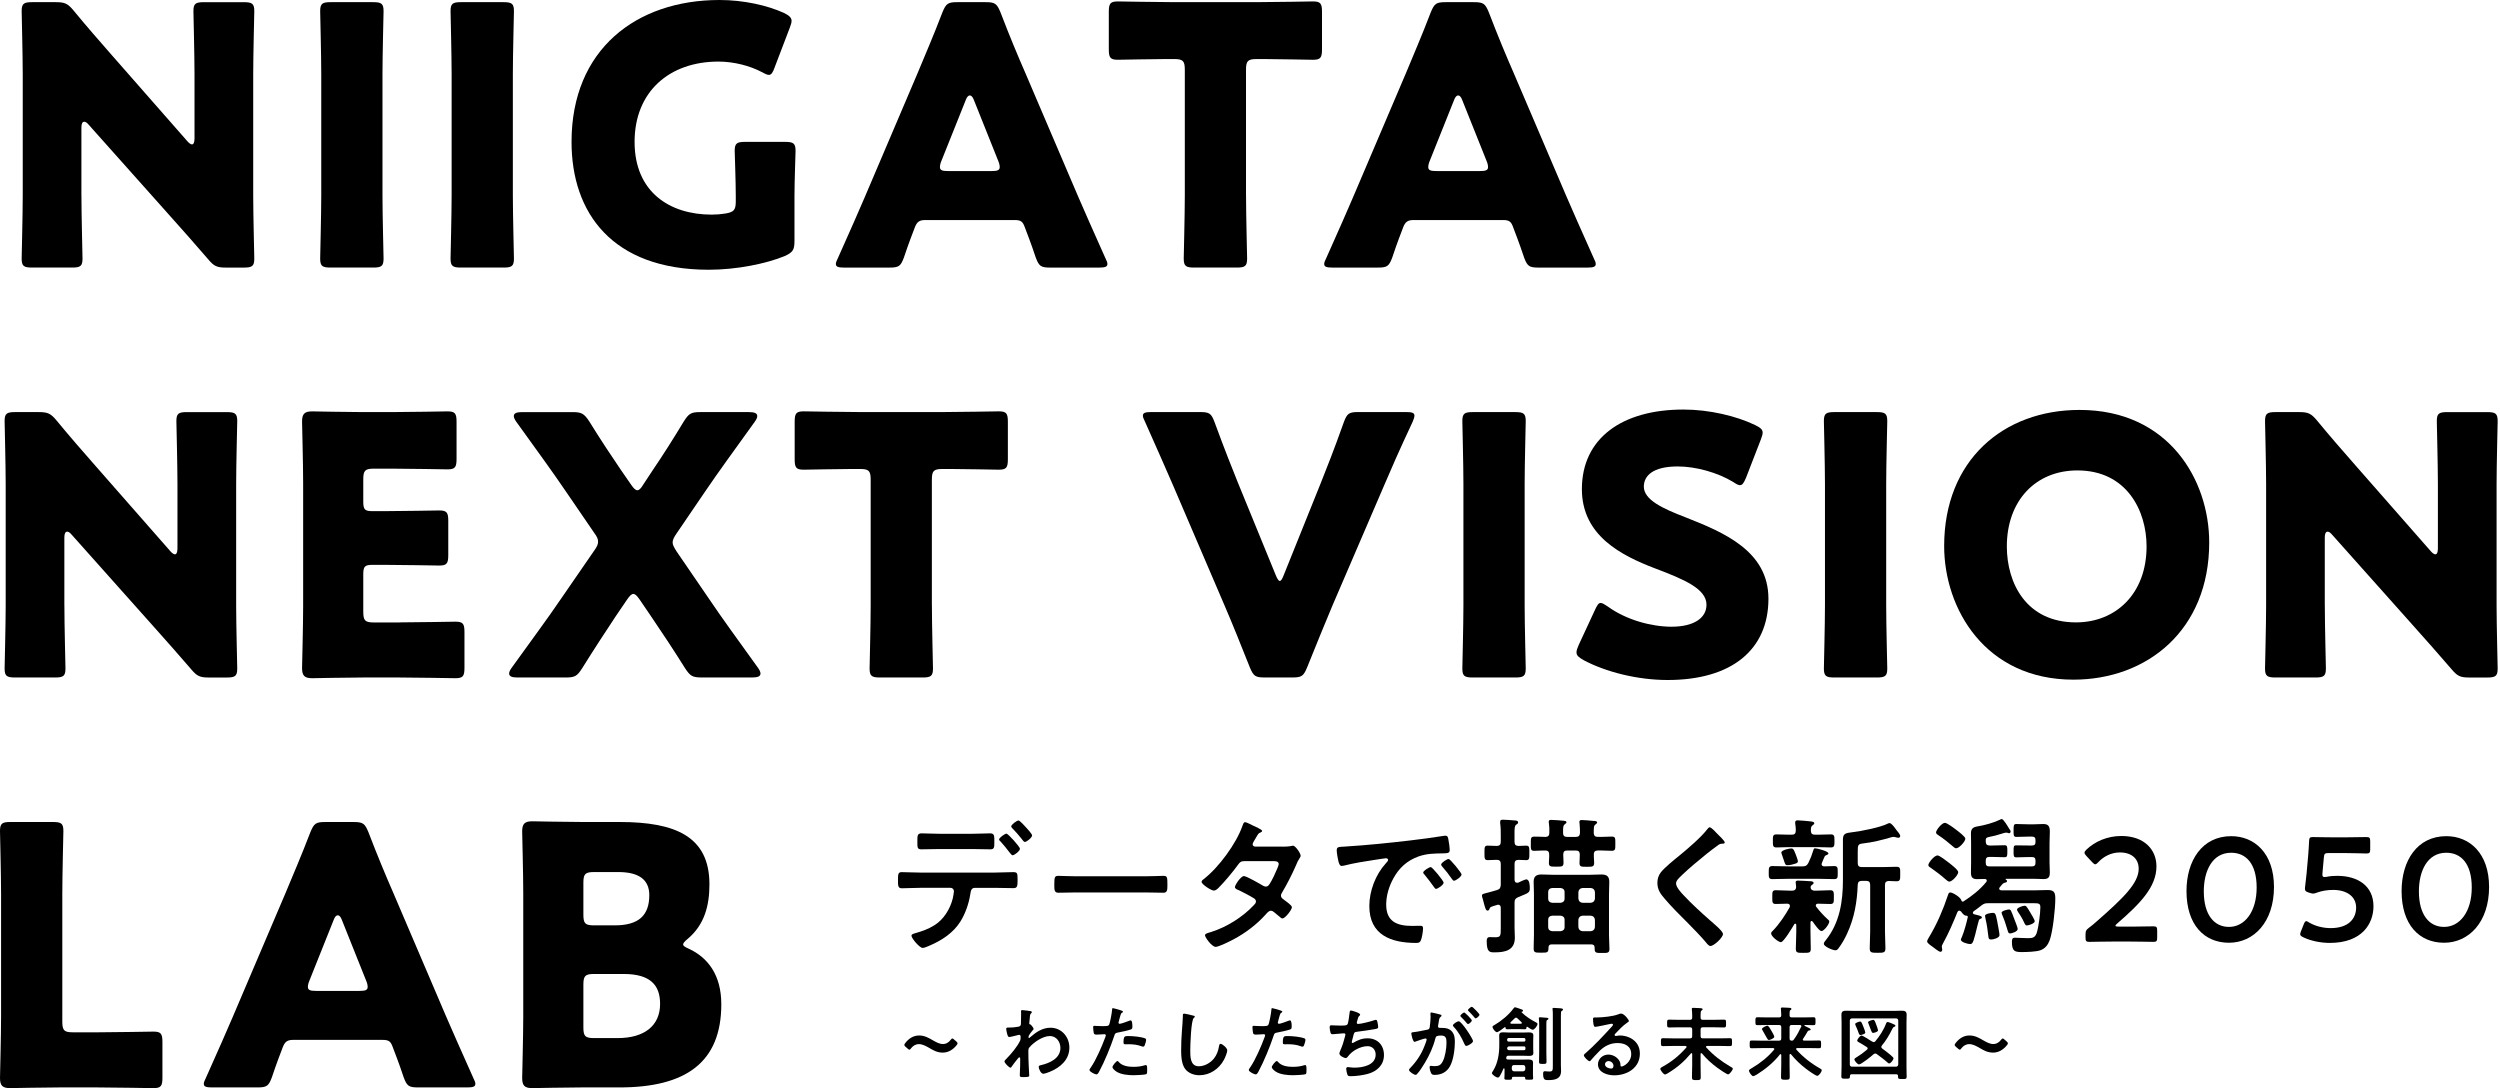
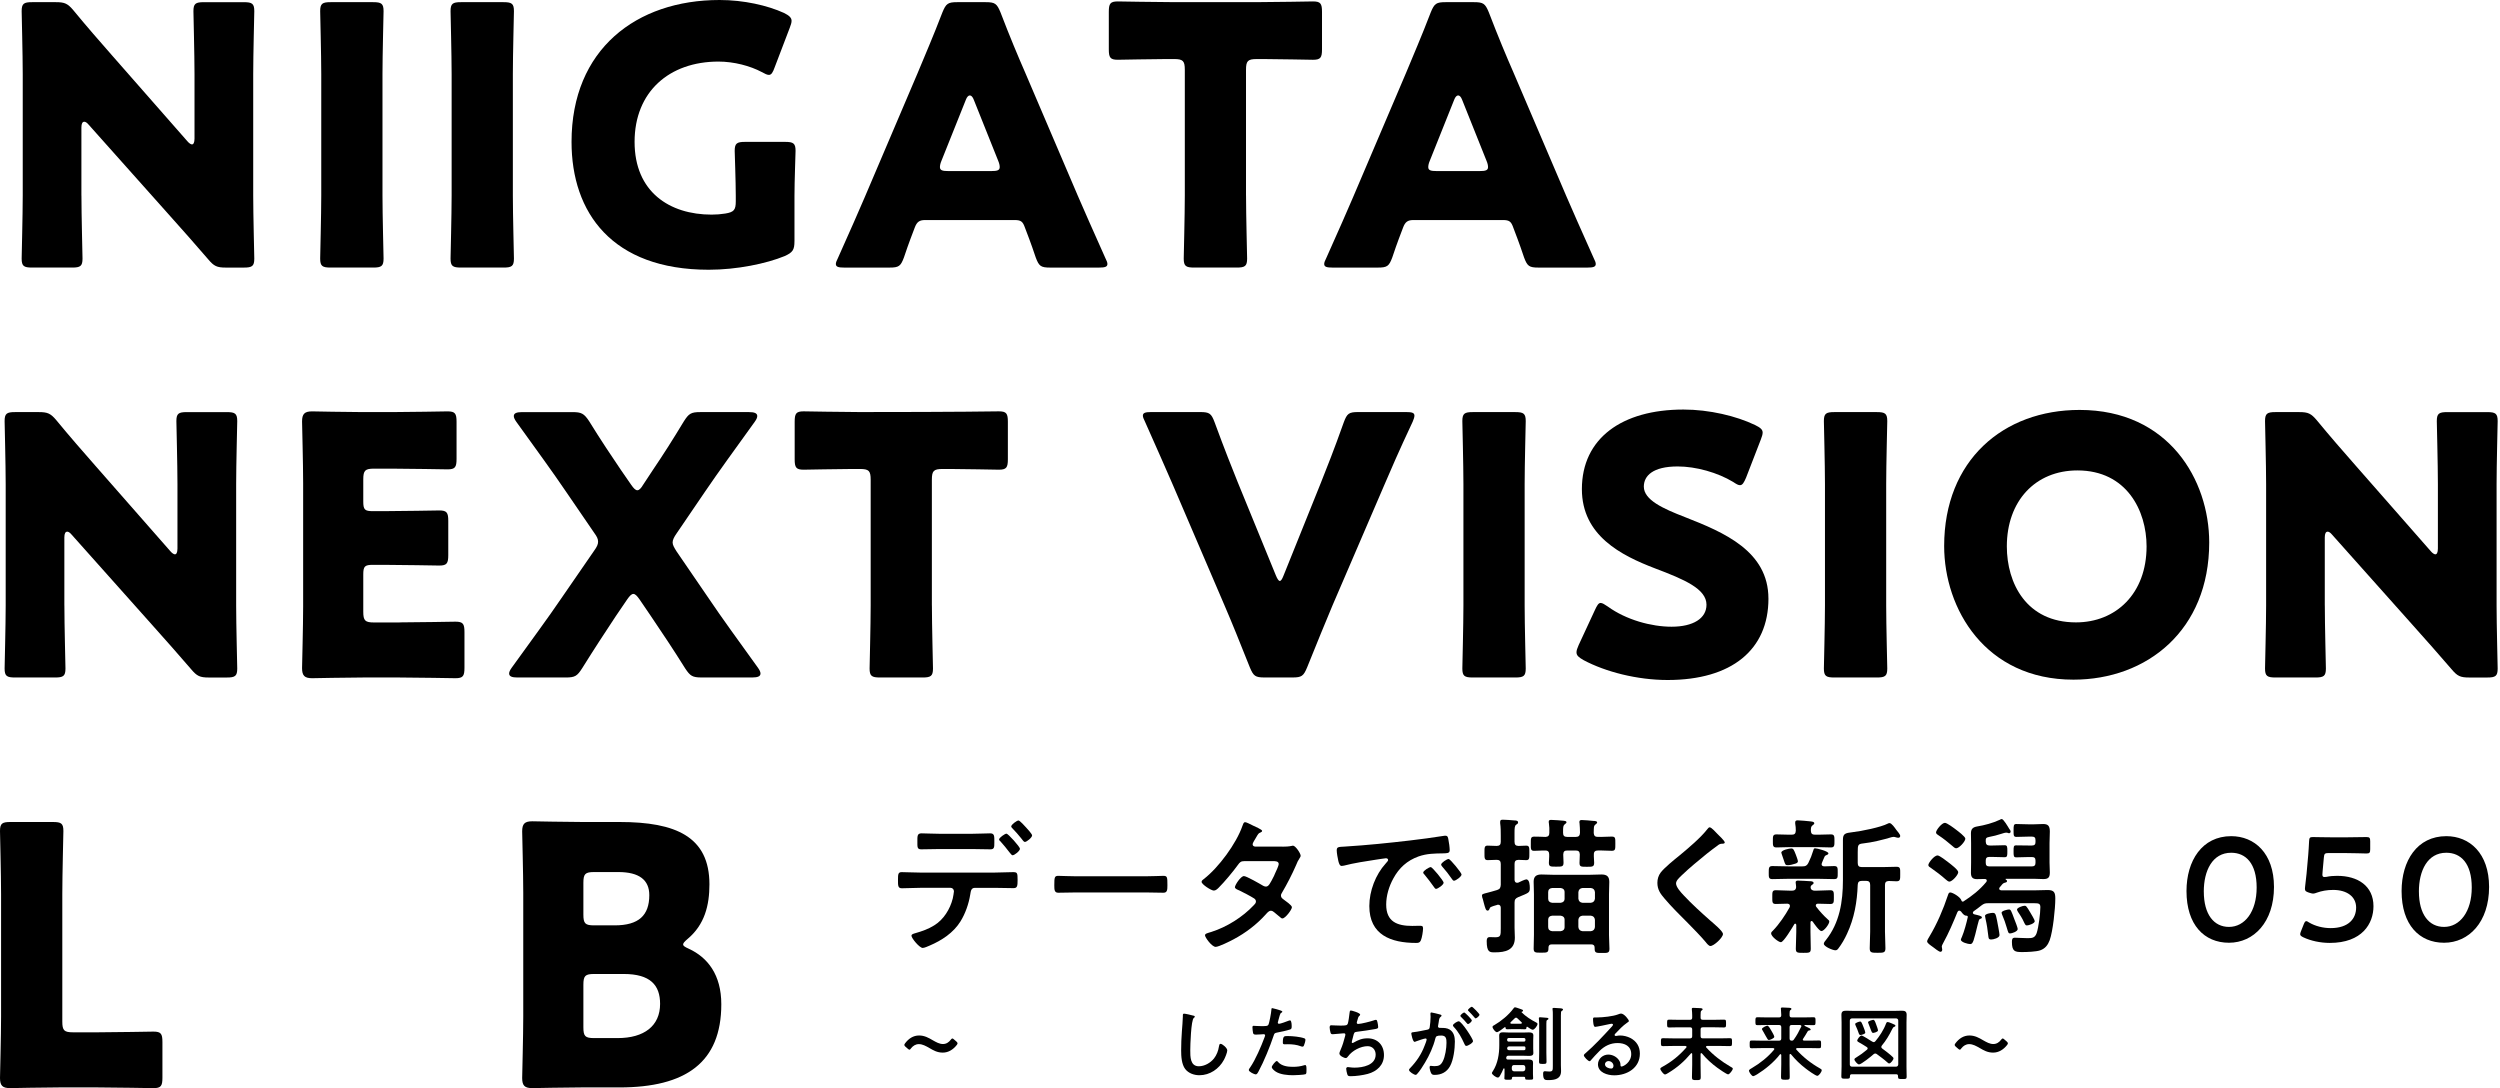
<svg xmlns="http://www.w3.org/2000/svg" width="919" height="400" viewBox="0 0 919 400" fill="none">
  <path d="M29.936 71.881C29.936 78.895 30.334 94.12 30.334 95.049C30.334 97.831 29.539 98.357 26.494 98.357H11.801C8.756 98.357 7.961 97.825 7.961 95.049C7.961 94.12 8.359 78.901 8.359 71.881V27.27C8.359 20.251 7.961 5.032 7.961 4.103C7.961 1.321 8.756 0.795 11.801 0.795H20.539C23.846 0.795 24.91 1.327 27.026 3.84C31.924 9.795 36.558 15.091 41.322 20.52L68.855 51.893C69.515 52.688 70.182 53.086 70.573 53.086C71.105 53.086 71.502 52.425 71.502 50.97V27.276C71.502 20.257 71.105 5.038 71.105 4.109C71.105 1.327 71.9 0.801 74.945 0.801H89.638C92.683 0.801 93.478 1.333 93.478 4.109C93.478 5.038 93.08 20.257 93.08 27.276V71.887C93.08 78.901 93.478 94.126 93.478 95.055C93.478 97.837 92.683 98.363 89.638 98.363H83.016C79.708 98.363 78.65 97.831 76.528 95.318C71.765 89.76 67.394 84.862 61.964 78.772L32.572 45.809C31.911 45.014 31.38 44.752 30.982 44.752C30.322 44.752 29.924 45.412 29.924 46.867V71.887L29.936 71.881Z" fill="black" />
  <path d="M121.537 98.357C118.492 98.357 117.697 97.825 117.697 95.049C117.697 94.12 118.094 78.901 118.094 71.881V27.27C118.094 20.251 117.697 5.032 117.697 4.103C117.697 1.321 118.492 0.795 121.537 0.795H137.159C140.204 0.795 140.999 1.327 140.999 4.103C140.999 5.032 140.601 20.251 140.601 27.27V71.881C140.601 78.895 140.999 94.12 140.999 95.049C140.999 97.831 140.204 98.357 137.159 98.357H121.537Z" fill="black" />
  <path d="M169.461 98.357C166.416 98.357 165.622 97.825 165.622 95.049C165.622 94.12 166.019 78.901 166.019 71.881V27.27C166.019 20.251 165.622 5.032 165.622 4.103C165.622 1.321 166.416 0.795 169.461 0.795H185.084C188.129 0.795 188.924 1.327 188.924 4.103C188.924 5.032 188.526 20.251 188.526 27.27V71.881C188.526 78.895 188.924 94.12 188.924 95.049C188.924 97.831 188.129 98.357 185.084 98.357H169.461Z" fill="black" />
  <path d="M292.044 88.696C292.044 91.875 291.383 92.799 288.467 94.126C281.716 96.908 270.857 99.158 260.536 99.158C224.926 99.158 210.098 78.112 210.098 52.162C210.098 18.135 233.926 0 264.51 0C273.383 0 282.114 1.987 288.204 4.763C290.057 5.693 290.986 6.481 290.986 7.674C290.986 8.334 290.723 9.129 290.326 10.187L284.768 24.751C284.107 26.604 283.575 27.533 282.652 27.533C281.992 27.533 281.197 27.136 280.004 26.476C275.767 24.225 269.812 22.636 264.119 22.636C245.984 22.636 233.272 33.758 233.272 52.156C233.272 70.554 246.112 78.894 261.6 78.894C263.318 78.894 265.042 78.76 266.632 78.497C269.812 77.965 270.472 77.17 270.472 73.997V72.01C270.472 66.715 270.075 56.387 270.075 55.464C270.075 52.682 270.869 52.156 273.914 52.156H288.607C291.652 52.156 292.447 52.688 292.447 55.464C292.447 56.393 292.05 66.715 292.05 72.01V88.69L292.044 88.696Z" fill="black" />
  <path d="M340.097 80.888C337.981 80.888 337.052 81.548 336.257 83.67C335.327 86.183 334.27 88.702 332.282 94.658C331.09 97.837 330.43 98.363 326.987 98.363H310.307C308.192 98.363 307.262 98.1 307.262 97.036C307.262 96.504 307.525 95.844 308.057 94.786C312.955 83.798 315.602 77.843 317.852 72.548L337.315 26.873C339.828 20.783 343.007 13.501 346.45 4.5C347.776 1.321 348.437 0.795 351.879 0.795H362.335C365.777 0.795 366.438 1.327 367.764 4.5C371.207 13.501 374.386 21.046 376.765 26.476L396.227 72.016C398.74 77.843 401.388 83.798 406.292 94.786C406.823 95.844 407.086 96.504 407.086 97.036C407.086 98.094 406.157 98.363 404.041 98.363H386.034C382.592 98.363 381.932 97.831 380.739 94.658C378.752 88.702 377.694 86.183 376.765 83.67C375.97 81.42 375.31 80.888 372.925 80.888H340.097ZM346.052 59.175C345.655 60.105 345.52 60.894 345.52 61.426C345.52 62.618 346.45 62.881 348.565 62.881H364.45C366.566 62.881 367.495 62.618 367.495 61.426C367.495 60.894 367.361 60.099 366.964 59.175L357.963 36.668C357.566 35.611 357.034 35.078 356.508 35.078C355.982 35.078 355.45 35.611 355.053 36.668L346.052 59.175Z" fill="black" />
  <path d="M458.044 71.881C458.044 78.895 458.442 94.12 458.442 95.049C458.442 97.831 457.647 98.357 454.602 98.357H438.979C435.934 98.357 435.139 97.825 435.139 95.049C435.139 94.12 435.537 78.901 435.537 71.881V25.681C435.537 22.373 434.877 21.706 431.563 21.706H428.78C424.017 21.706 411.837 21.969 410.908 21.969C408.126 21.969 407.6 21.174 407.6 18.129V4.366C407.6 1.321 408.132 0.526 410.908 0.526C411.837 0.526 425.204 0.789 431.428 0.789H462.141C468.365 0.789 481.731 0.526 482.661 0.526C485.443 0.526 485.969 1.321 485.969 4.366V18.135C485.969 21.18 485.437 21.975 482.661 21.975C481.731 21.975 469.552 21.712 464.788 21.712H462.006C458.698 21.712 458.032 22.373 458.032 25.687V71.887L458.044 71.881Z" fill="black" />
  <path d="M519.604 80.888C517.489 80.888 516.559 81.548 515.764 83.67C514.835 86.183 513.777 88.702 511.796 94.658C510.604 97.837 509.943 98.363 506.501 98.363H489.821C487.705 98.363 486.776 98.1 486.776 97.036C486.776 96.504 487.039 95.844 487.571 94.786C492.468 83.798 495.116 77.843 497.366 72.548L516.828 26.873C519.341 20.783 522.521 13.501 525.963 4.5C527.284 1.321 527.95 0.795 531.393 0.795H541.849C545.291 0.795 545.951 1.327 547.278 4.5C550.721 13.501 553.894 21.046 556.279 26.476L575.741 72.016C578.254 77.843 580.901 83.798 585.805 94.786C586.337 95.844 586.6 96.504 586.6 97.036C586.6 98.094 585.671 98.363 583.555 98.363H565.548C562.106 98.363 561.445 97.831 560.253 94.658C558.266 88.702 557.208 86.183 556.285 83.67C555.49 81.42 554.83 80.888 552.445 80.888H519.617H519.604ZM525.56 59.175C525.162 60.105 525.028 60.894 525.028 61.426C525.028 62.618 525.957 62.881 528.073 62.881H543.958C546.074 62.881 547.003 62.618 547.003 61.426C547.003 60.894 546.869 60.099 546.471 59.175L537.471 36.668C537.073 35.611 536.541 35.078 536.015 35.078C535.49 35.078 534.958 35.611 534.56 36.668L525.56 59.175Z" fill="black" />
  <path d="M22.373 399.731C16.283 399.731 4.635 399.994 3.705 399.994C0.923 399.994 0 399.065 0 396.289C0 395.359 0.397 380.666 0.397 373.653V328.645C0.397 321.625 0 306.406 0 305.477C0 302.695 0.795 302.169 3.84 302.169H19.462C22.507 302.169 23.302 302.701 23.302 305.477C23.302 306.406 22.905 321.625 22.905 328.645V375.506C22.905 378.814 23.565 379.48 26.879 379.48H35.88C42.104 379.48 55.47 379.217 56.4 379.217C59.182 379.217 59.707 380.012 59.707 383.057V396.16C59.707 399.205 59.175 400 56.4 400C55.47 400 42.104 399.737 35.88 399.737H22.379L22.373 399.731Z" fill="black" />
-   <path d="M107.754 382.262C105.639 382.262 104.709 382.922 103.915 385.044C102.985 387.557 101.927 390.076 99.94 396.032C98.748 399.211 98.088 399.737 94.645 399.737H77.965C75.849 399.737 74.92 399.474 74.92 398.416C74.92 397.884 75.183 397.224 75.715 396.166C80.612 385.179 83.26 379.223 85.51 373.928L104.972 328.253C107.485 322.163 110.665 314.881 114.107 305.881C115.434 302.701 116.095 302.175 119.537 302.175H129.993C133.435 302.175 134.095 302.707 135.422 305.881C138.865 314.881 142.044 322.426 144.423 327.856L163.885 373.396C166.398 379.223 169.045 385.179 173.949 396.166C174.481 397.224 174.744 397.884 174.744 398.416C174.744 399.474 173.815 399.737 171.699 399.737H153.692C150.25 399.737 149.589 399.205 148.397 396.032C146.41 390.076 145.352 387.557 144.423 385.044C143.628 382.794 142.967 382.262 140.583 382.262H107.754ZM113.71 360.55C113.312 361.479 113.178 362.268 113.178 362.8C113.178 363.992 114.107 364.255 116.223 364.255H132.108C134.224 364.255 135.153 363.992 135.153 362.8C135.153 362.268 135.019 361.473 134.621 360.55L125.621 338.043C125.223 336.985 124.691 336.453 124.166 336.453C123.64 336.453 123.108 336.985 122.71 338.043L113.71 360.55Z" fill="black" />
  <path d="M214.323 399.731C208.233 399.731 196.585 399.994 195.656 399.994C192.873 399.994 191.95 399.065 191.95 396.289C191.95 395.359 192.348 380.666 192.348 373.653V328.247C192.348 321.234 191.95 306.535 191.95 305.612C191.95 302.83 192.88 301.906 195.656 301.906C196.585 301.906 208.233 302.169 214.323 302.169H227.824C248.478 302.169 260.786 307.599 260.786 325.074C260.786 332.754 259.068 339.901 252.709 345.196C251.652 346.126 251.12 346.652 251.12 347.184C251.12 347.716 251.78 348.113 253.235 348.773C260.12 351.953 265.152 358.306 265.152 369.159C265.152 390.602 252.049 399.737 227.689 399.737H214.317L214.323 399.731ZM214.451 336.19C214.451 339.498 215.112 340.164 218.426 340.164H225.971C234.843 340.164 238.683 336.459 238.683 329.042C238.683 323.484 234.977 320.568 227.298 320.568H218.426C215.118 320.568 214.451 321.228 214.451 324.542V336.19ZM214.451 377.627C214.451 380.935 215.112 381.602 218.426 381.602H227.029C236.824 381.602 242.651 377.102 242.651 369.024C242.651 362.14 239.074 358.037 229.279 358.037H218.426C215.118 358.037 214.451 358.697 214.451 362.011V377.633V377.627Z" fill="black" />
  <path d="M23.669 222.571C23.669 229.585 24.067 244.81 24.067 245.739C24.067 248.521 23.272 249.047 20.227 249.047H5.534C2.489 249.047 1.694 248.515 1.694 245.739C1.694 244.81 2.091 229.591 2.091 222.571V177.961C2.091 170.941 1.694 155.722 1.694 154.793C1.694 152.011 2.489 151.485 5.534 151.485H14.271C17.579 151.485 18.643 152.017 20.759 154.53C25.656 160.486 30.291 165.781 35.054 171.21L62.587 202.583C63.248 203.378 63.914 203.776 64.306 203.776C64.838 203.776 65.235 203.115 65.235 201.66V177.967C65.235 170.947 64.838 155.729 64.838 154.799C64.838 152.017 65.632 151.491 68.677 151.491H83.37C86.415 151.491 87.21 152.023 87.21 154.799C87.21 155.729 86.813 170.947 86.813 177.967V222.578C86.813 229.591 87.21 244.816 87.21 245.745C87.21 248.527 86.415 249.053 83.37 249.053H76.749C73.441 249.053 72.383 248.521 70.261 246.008C65.498 240.45 61.126 235.552 55.697 229.462L26.304 196.5C25.644 195.705 25.112 195.442 24.715 195.442C24.054 195.442 23.657 196.102 23.657 197.557V222.578L23.669 222.571Z" fill="black" />
  <path d="M146.911 228.79C153.136 228.79 166.502 228.527 167.431 228.527C170.214 228.527 170.739 229.322 170.739 232.367V245.47C170.739 248.515 170.207 249.31 167.431 249.31C166.502 249.31 153.136 249.047 146.911 249.047H133.411C127.321 249.047 115.673 249.31 114.743 249.31C111.961 249.31 111.038 248.38 111.038 245.605C111.038 244.675 111.436 229.982 111.436 222.969V177.563C111.436 170.55 111.038 155.851 111.038 154.928C111.038 152.145 111.967 151.222 114.743 151.222C115.673 151.222 127.321 151.485 133.411 151.485H144.001C150.225 151.485 163.592 151.222 164.521 151.222C167.303 151.222 167.829 152.017 167.829 155.062V168.697C167.829 171.742 167.297 172.537 164.521 172.537C163.592 172.537 150.225 172.274 144.001 172.274H137.514C134.206 172.274 133.539 172.935 133.539 176.249V184.326C133.539 187.371 134.071 187.903 137.116 187.903H140.956C147.18 187.903 160.547 187.64 161.476 187.64C164.258 187.64 164.784 188.435 164.784 191.48V204.057C164.784 207.102 164.252 207.897 161.476 207.897C160.547 207.897 147.18 207.634 140.956 207.634H137.116C134.071 207.634 133.539 208.166 133.539 211.211V224.846C133.539 228.154 134.2 228.82 137.514 228.82H146.911V228.79Z" fill="black" />
  <path d="M226.338 226.54C222.235 232.764 218.658 238.188 214.03 245.605C212.177 248.515 211.382 249.047 207.94 249.047H190.202C188.215 249.047 187.157 248.65 187.157 247.592C187.157 247.06 187.42 246.399 188.086 245.476C195.894 234.623 201.324 227.341 206.356 219.924L218.401 202.449C219.459 200.994 219.857 200.064 219.857 199.141C219.857 198.083 219.459 197.288 218.401 195.833L208.074 180.743C203.042 173.332 197.619 165.915 189.804 155.062C189.144 154.133 188.875 153.472 188.875 152.946C188.875 151.889 189.933 151.491 191.92 151.491H210.453C213.761 151.491 214.69 152.023 216.543 154.799C221.043 162.081 224.62 167.377 228.191 172.672L232.031 178.23C232.96 179.556 233.62 180.217 234.281 180.217C234.941 180.217 235.607 179.556 236.396 178.23L239.973 172.8C243.813 167.107 247.121 161.947 251.358 154.928C253.211 152.017 254.006 151.485 257.448 151.485H275.321C277.308 151.485 278.366 151.883 278.366 152.94C278.366 153.472 278.103 154.133 277.436 155.056C269.628 165.909 264.199 173.326 259.166 180.737L248.711 196.09C247.781 197.417 247.255 198.475 247.255 199.398C247.255 200.321 247.787 201.25 248.711 202.706L260.493 219.918C265.391 227.2 270.821 234.611 278.629 245.47C279.289 246.399 279.558 247.06 279.558 247.586C279.558 248.643 278.5 249.041 276.513 249.041H257.98C254.538 249.041 253.743 248.509 251.89 245.733C247.255 238.322 243.685 233.027 239.313 226.54L235.076 220.315C234.146 218.988 233.486 218.328 232.825 218.328C232.165 218.328 231.499 218.988 230.575 220.315L226.338 226.54Z" fill="black" />
-   <path d="M342.567 222.571C342.567 229.585 342.965 244.81 342.965 245.739C342.965 248.521 342.17 249.047 339.125 249.047H323.502C320.457 249.047 319.662 248.515 319.662 245.739C319.662 244.81 320.06 229.591 320.06 222.571V176.371C320.06 173.063 319.4 172.396 316.086 172.396H313.303C308.54 172.396 296.36 172.659 295.431 172.659C292.649 172.659 292.123 171.865 292.123 168.82V155.05C292.123 152.005 292.655 151.21 295.431 151.21C296.36 151.21 309.726 151.473 315.951 151.473H346.664C352.888 151.473 366.254 151.21 367.184 151.21C369.966 151.21 370.492 152.005 370.492 155.05V168.82C370.492 171.865 369.96 172.659 367.184 172.659C366.254 172.659 354.081 172.396 349.311 172.396H346.529C343.221 172.396 342.555 173.057 342.555 176.371V222.571H342.567Z" fill="black" />
+   <path d="M342.567 222.571C342.567 229.585 342.965 244.81 342.965 245.739C342.965 248.521 342.17 249.047 339.125 249.047H323.502C320.457 249.047 319.662 248.515 319.662 245.739C319.662 244.81 320.06 229.591 320.06 222.571V176.371C320.06 173.063 319.4 172.396 316.086 172.396H313.303C308.54 172.396 296.36 172.659 295.431 172.659C292.649 172.659 292.123 171.865 292.123 168.82V155.05C292.123 152.005 292.655 151.21 295.431 151.21C296.36 151.21 309.726 151.473 315.951 151.473C352.888 151.473 366.254 151.21 367.184 151.21C369.966 151.21 370.492 152.005 370.492 155.05V168.82C370.492 171.865 369.96 172.659 367.184 172.659C366.254 172.659 354.081 172.396 349.311 172.396H346.529C343.221 172.396 342.555 173.057 342.555 176.371V222.571H342.567Z" fill="black" />
  <path d="M489.766 222.7C487.253 228.79 484.073 236.335 480.496 245.335C479.17 248.515 478.509 249.041 475.067 249.041H464.874C461.432 249.041 460.771 248.509 459.444 245.335C455.868 236.335 452.823 228.79 450.31 222.963L431.245 178.48C428.597 172.39 425.815 166.037 420.917 155.05C420.386 153.992 420.123 153.331 420.123 152.799C420.123 151.742 421.052 151.473 423.168 151.473H441.175C444.617 151.473 445.277 152.005 446.47 155.178C450.31 165.634 452.823 171.858 454.944 177.153L468.977 211.443C469.509 212.77 470.035 213.559 470.432 213.559C470.964 213.559 471.362 212.764 471.887 211.443L485.523 177.551C487.773 171.858 490.286 165.634 493.997 155.178C495.189 151.998 495.85 151.473 499.292 151.473H516.902C519.017 151.473 519.947 151.736 519.947 152.799C519.947 153.331 519.684 154.126 519.286 155.05C514.126 166.037 511.344 172.525 508.959 178.083L489.766 222.694V222.7Z" fill="black" />
  <path d="M541.397 249.047C538.352 249.047 537.557 248.515 537.557 245.739C537.557 244.81 537.954 229.591 537.954 222.572V177.961C537.954 170.941 537.557 155.722 537.557 154.793C537.557 152.011 538.352 151.485 541.397 151.485H557.019C560.064 151.485 560.859 152.017 560.859 154.793C560.859 155.722 560.461 170.941 560.461 177.961V222.572C560.461 229.585 560.859 244.81 560.859 245.739C560.859 248.521 560.064 249.047 557.019 249.047H541.397Z" fill="black" />
  <path d="M650.08 220.052C650.08 238.848 636.579 249.97 613.014 249.97C601.764 249.97 590.11 246.925 582.167 242.688C580.314 241.63 579.52 240.97 579.52 239.777C579.52 239.117 579.782 238.322 580.314 237.13L586.27 224.29C587.065 222.571 587.597 221.642 588.385 221.642C589.046 221.642 589.841 222.174 591.033 222.969C597.783 227.867 607.053 230.38 614.464 230.38C622.406 230.38 627.304 227.335 627.304 222.302C627.304 216.475 619.227 213.033 608.374 208.93C595.931 204.167 581.501 196.885 581.501 179.807C581.501 161.14 596.194 150.55 618.829 150.55C628.362 150.55 638.291 152.934 645.17 156.242C647.023 157.171 647.952 157.832 647.952 159.024C647.952 159.685 647.689 160.479 647.292 161.537L641.862 175.57C641.067 177.422 640.535 178.352 639.612 178.352C638.952 178.352 638.285 177.954 637.099 177.16C631.407 173.717 623.464 171.467 616.714 171.467C607.579 171.467 604.271 174.909 604.271 178.878C604.271 183.775 611.284 186.955 619.496 190.128C633.663 195.686 650.074 202.571 650.074 220.046L650.08 220.052Z" fill="black" />
  <path d="M674.299 249.047C671.254 249.047 670.459 248.515 670.459 245.739C670.459 244.81 670.857 229.591 670.857 222.572V177.961C670.857 170.941 670.459 155.722 670.459 154.793C670.459 152.011 671.254 151.485 674.299 151.485H689.922C692.967 151.485 693.762 152.017 693.762 154.793C693.762 155.722 693.364 170.941 693.364 177.961V222.572C693.364 229.585 693.762 244.81 693.762 245.739C693.762 248.521 692.967 249.047 689.922 249.047H674.299Z" fill="black" />
  <path d="M812.107 199.404C812.107 231.706 789.202 249.842 762.201 249.842C729.77 249.842 714.673 223.764 714.673 200.731C714.673 169.223 736.386 150.69 764.451 150.69C797.279 150.69 812.107 176.505 812.107 199.404ZM737.713 200.859C737.713 214.36 744.86 228.79 763.13 228.79C777.823 228.79 789.08 218.2 789.08 200.859C789.08 187.756 781.798 172.928 763.662 172.928C748.174 172.928 737.713 184.179 737.713 200.859Z" fill="black" />
  <path d="M854.602 222.571C854.602 229.585 854.999 244.81 854.999 245.739C854.999 248.521 854.204 249.047 851.159 249.047H836.466C833.421 249.047 832.626 248.515 832.626 245.739C832.626 244.81 833.024 229.591 833.024 222.571V177.961C833.024 170.941 832.626 155.722 832.626 154.793C832.626 152.011 833.421 151.485 836.466 151.485H845.204C848.512 151.485 849.57 152.017 851.691 154.53C856.589 160.486 861.224 165.781 865.987 171.21L893.52 202.583C894.18 203.378 894.847 203.776 895.238 203.776C895.77 203.776 896.168 203.115 896.168 201.66V177.967C896.168 170.947 895.77 155.729 895.77 154.799C895.77 152.017 896.565 151.491 899.61 151.491H914.303C917.348 151.491 918.143 152.023 918.143 154.799C918.143 155.729 917.745 170.947 917.745 177.967V222.578C917.745 229.591 918.143 244.816 918.143 245.745C918.143 248.527 917.348 249.053 914.303 249.053H907.681C904.373 249.053 903.315 248.521 901.194 246.008C896.431 240.45 892.059 235.552 886.629 229.462L857.237 196.5C856.577 195.705 856.045 195.442 855.647 195.442C854.987 195.442 854.59 196.102 854.59 197.557V222.578L854.602 222.571Z" fill="black" />
  <path d="M365.527 320.763C367.814 320.763 370.101 320.598 372.381 320.598C373.959 320.598 374.069 320.873 374.069 323.484C374.069 325.716 373.959 326.48 372.546 326.48C370.204 326.48 367.869 326.37 365.527 326.37H358.397C356.875 326.37 356.875 327.734 356.655 328.871C356.111 332.246 354.857 335.835 353.066 338.721C350.455 342.91 346.211 345.686 341.748 347.593C341.149 347.862 339.791 348.462 339.192 348.462C337.994 348.462 335.059 344.872 335.059 343.998C335.059 343.344 335.878 343.234 336.526 343.02C338.978 342.31 341.204 341.552 343.38 340.189C346.866 338.067 349.256 334.203 350.235 330.283C350.345 329.794 350.669 328.052 350.669 327.673C350.669 326.908 350.125 326.364 349.415 326.364H338.367C336.08 326.364 333.634 326.529 331.512 326.529C330.045 326.529 330.1 325.496 330.1 323.429C330.1 321.362 330.155 320.598 331.463 320.598C333.371 320.598 335.982 320.763 338.373 320.763H365.527ZM357.144 306.504C359.541 306.504 362.152 306.339 363.998 306.339C365.631 306.339 365.521 307.428 365.521 309.604C365.521 311.457 365.521 312.215 364.053 312.215C361.767 312.215 359.425 312.105 357.144 312.105H345.551C343.264 312.105 340.977 312.215 338.642 312.215C337.119 312.215 337.229 311.347 337.229 309.384C337.229 307.422 337.119 306.339 338.752 306.339C340.494 306.339 343.105 306.504 345.557 306.504H357.15H357.144ZM374.937 312.001C374.937 312.814 372.925 314.398 372.216 314.398C371.941 314.398 371.562 313.909 371.073 313.31C370.039 311.897 368.896 310.589 367.753 309.28C367.532 309.115 367.263 308.846 367.263 308.571C367.263 307.972 369.385 306.449 369.984 306.449C370.584 306.449 374.937 311.292 374.937 312.001ZM377.224 304.218C377.658 304.707 379.401 306.559 379.401 307.104C379.401 307.868 377.444 309.5 376.735 309.5C376.356 309.5 375.97 308.901 375.371 308.137C374.503 306.994 373.139 305.526 372.161 304.493C371.941 304.273 371.727 304.059 371.727 303.783C371.727 303.129 373.794 301.607 374.393 301.607C374.882 301.607 376.79 303.728 377.224 304.218Z" fill="black" />
  <path d="M420.869 322.127C423.37 322.127 426.91 321.961 427.619 321.961C429.087 321.961 429.142 322.396 429.142 325.392C429.142 327.134 429.087 328.168 427.674 328.168C425.387 328.168 423.101 328.058 420.869 328.058H395.836C393.605 328.058 391.318 328.168 389.031 328.168C387.619 328.168 387.563 327.134 387.563 325.447C387.563 322.402 387.674 321.961 389.086 321.961C389.795 321.961 393.55 322.127 395.836 322.127H420.869Z" fill="black" />
  <path d="M471.422 311.237C472.511 311.237 473.819 311.182 474.743 310.968C474.908 310.913 475.122 310.858 475.287 310.858C476.21 310.858 478.118 313.689 478.118 314.557C478.118 314.881 477.953 315.101 477.794 315.37C477.139 316.348 476.87 316.948 476.436 318.036C474.914 321.521 473.171 324.89 471.263 328.155C471.043 328.479 470.884 328.81 470.884 329.244C470.884 329.953 471.374 330.277 471.863 330.656C472.517 331.145 474.908 332.778 474.908 333.487C474.908 334.41 472.456 337.621 471.422 337.621C471.098 337.621 470.823 337.4 470.609 337.186C469.845 336.532 469.142 335.988 468.377 335.334C468.053 335.059 467.668 334.79 467.179 334.79C466.415 334.79 465.816 335.554 465.326 336.098C461.951 339.852 457.873 342.952 453.464 345.294C452.266 345.948 448.022 348.07 446.879 348.07C445.467 348.07 442.96 344.585 442.96 343.827C442.96 343.172 443.883 343.013 445.302 342.573C450.964 340.776 456.784 337.131 460.869 332.778C461.248 332.399 461.682 331.965 461.682 331.414C461.682 330.864 461.407 330.546 461.028 330.271C459.774 329.458 456.943 327.984 455.586 327.33C455.042 327.11 453.954 326.731 453.954 326.132C453.954 325.367 456.075 322.047 457.274 322.047C458.197 322.047 463.205 324.933 464.293 325.587C464.617 325.752 464.947 325.911 465.326 325.911C466.36 325.911 466.849 324.878 468.322 321.992C468.377 321.827 468.488 321.558 468.646 321.228C469.191 320.084 470.059 318.183 470.059 317.639C470.059 316.495 468.646 316.55 467.827 316.55H457.433C456.124 316.55 455.745 316.984 455.036 317.963C453.238 320.463 450.138 324.169 447.961 326.346C447.527 326.78 446.873 327.379 446.219 327.379C445.24 327.379 441.7 325.092 441.7 324.169C441.7 323.735 442.189 323.356 442.513 323.135C447.955 318.947 454.485 310.075 456.717 303.6C456.882 303.166 457.096 302.236 457.696 302.236C458.13 302.236 459.218 302.781 460.741 303.545C461.23 303.765 463.951 304.957 463.951 305.397C463.951 305.722 463.675 305.887 463.406 305.997C462.593 306.321 462.538 306.486 461.774 307.794C461.554 308.173 461.285 308.663 460.906 309.262C460.741 309.586 460.472 310.026 460.472 310.405C460.472 310.949 460.961 311.17 461.45 311.218H471.41L471.422 311.237Z" fill="black" />
  <path d="M494.548 311.188C502.49 310.699 510.439 309.879 518.327 308.956C522.46 308.467 526.599 307.923 530.678 307.268C530.898 307.213 531.167 307.213 531.387 307.213C532.2 307.213 532.31 307.923 532.42 308.577C532.641 309.5 532.91 311.622 532.91 312.551C532.91 313.75 531.766 313.64 530.464 313.695C527.309 313.75 524.533 313.75 521.427 314.838C517.238 316.361 514.297 319.026 512.176 322.946C510.598 325.832 509.565 329.207 509.565 332.527C509.565 338.837 513.594 340.366 519.14 340.366C520.063 340.366 521.262 340.311 521.861 340.311C522.674 340.311 523.114 340.366 523.114 341.234C523.114 342.322 522.735 344.719 522.301 345.698C521.922 346.511 521.488 346.621 520.558 346.621C511.307 346.621 503.365 343.68 503.365 333.071C503.365 327.519 505.651 321.533 509.351 317.455C509.95 316.801 510.274 316.422 510.274 316.147C510.274 315.657 509.84 315.492 509.455 315.492C509.069 315.492 506.569 315.926 506.024 315.981C502.38 316.526 497.483 317.29 493.997 318.213C493.722 318.268 493.453 318.323 493.178 318.323C492.414 318.323 492.145 317.125 491.98 316.526C491.759 315.602 491.38 313.53 491.38 312.606C491.38 311.194 492.145 311.353 494.535 311.194L494.548 311.188ZM530.684 324.462C530.684 325.275 528.507 326.749 527.908 326.749C527.529 326.749 527.364 326.37 527.144 326.095C526.055 324.517 524.857 322.995 523.658 321.521C523.493 321.356 523.169 321.032 523.169 320.757C523.169 320.103 525.346 318.745 525.945 318.745C526.544 318.745 530.678 323.808 530.678 324.462H530.684ZM537.269 321.472C537.269 322.237 535.147 323.759 534.493 323.759C534.114 323.759 533.894 323.325 533.68 323.05C532.812 321.741 531.234 319.73 530.14 318.531C529.975 318.366 529.761 318.042 529.761 317.822C529.761 317.168 531.882 315.755 532.537 315.755C533.081 315.755 537.269 320.818 537.269 321.472Z" fill="black" />
  <path d="M556.75 309.5C556.75 310.478 557.129 310.913 558.162 310.968C559.03 310.968 560.284 310.858 561.048 310.858C562.247 310.858 562.191 311.622 562.191 313.523C562.191 315.425 562.247 316.189 561.048 316.189C560.449 316.189 558.981 316.079 558.162 316.079C557.129 316.134 556.75 316.568 556.75 317.602V323.478C556.805 324.022 557.025 324.511 557.673 324.511C557.838 324.511 557.942 324.511 558.107 324.456C558.651 324.187 560.608 323.258 561.048 323.258C562.302 323.258 562.357 325.599 562.357 326.468C562.357 328.21 561.922 328.21 558.113 329.788C557.08 330.222 556.75 330.711 556.75 331.8V341.051C556.75 342.304 556.86 343.503 556.86 344.695C556.86 349.323 553.319 350.082 549.51 350.082C547.713 350.082 546.514 350.192 546.514 345.948C546.514 345.184 546.679 344.481 547.602 344.481C548.037 344.481 548.96 344.536 549.669 344.536C551.681 344.536 551.681 343.882 551.681 341.216V333.707C551.681 333.108 551.412 332.564 550.702 332.564C550.537 332.564 550.378 332.619 550.268 332.674C549.235 332.943 548.636 333.163 548.257 333.328C547.712 333.548 547.657 333.762 547.492 334.196C547.382 334.52 547.168 334.741 546.838 334.741C546.184 334.741 545.97 333.817 545.475 332.02C545.365 331.586 545.255 331.096 545.096 330.552C544.93 330.118 544.771 329.629 544.771 329.244C544.771 328.644 545.151 328.589 546.838 328.155C547.651 327.935 548.746 327.666 550.323 327.177C551.412 326.798 551.577 326.364 551.681 325.269V317.596C551.681 316.562 551.247 316.073 550.213 316.073C549.125 316.073 547.816 316.183 546.893 316.183C545.64 316.183 545.695 315.419 545.695 313.517C545.695 311.616 545.64 310.851 546.838 310.851C547.816 310.851 549.015 310.962 550.158 310.962C551.192 310.962 551.681 310.527 551.681 309.494V307.207C551.681 305.685 551.681 304.162 551.461 302.579V302.089C551.461 301.38 551.895 301.325 552.494 301.325C553.258 301.325 555.814 301.49 556.737 301.594C557.227 301.594 558.046 301.649 558.046 302.304C558.046 302.793 557.722 302.903 557.337 303.172C556.792 303.551 556.737 304.425 556.737 306.217V309.482L556.75 309.5ZM579.281 307.648C580.315 307.648 580.749 307.213 580.804 306.125C580.804 305.037 580.749 303.728 580.639 302.64C580.584 302.475 580.584 302.261 580.584 302.096C580.584 301.551 581.018 301.441 581.452 301.441C582.32 301.441 584.717 301.661 585.695 301.765C586.185 301.765 587.108 301.82 587.108 302.31C587.108 302.634 586.888 302.744 586.509 303.074C585.799 303.618 585.909 304.162 585.854 306.229C585.964 307.262 586.344 307.641 587.377 307.641C589.064 307.696 590.752 307.531 592.44 307.531C593.852 307.531 593.797 308.076 593.797 310.142C593.797 312.099 593.852 312.753 592.488 312.753C590.746 312.753 589.058 312.588 587.371 312.643C586.447 312.643 585.903 313.022 585.903 314.007C585.848 315.04 586.013 316.183 586.013 317.162C586.013 318.629 585.359 318.629 583.402 318.629C581.281 318.629 580.626 318.684 580.626 317.217C580.626 316.183 580.737 315.095 580.737 314.062C580.682 313.028 580.247 312.649 579.269 312.649H576.114C575.081 312.649 574.702 313.028 574.647 314.117C574.647 314.826 574.757 316.458 574.757 317.113C574.757 318.635 574.102 318.58 572.036 318.58C570.079 318.58 569.37 318.635 569.37 317.168C569.37 316.134 569.535 315.101 569.48 314.068C569.48 313.199 569.101 312.655 568.171 312.655C566.759 312.6 565.34 312.765 563.928 312.765C562.619 312.765 562.73 311.952 562.73 310.154C562.73 308.143 562.675 307.544 564.038 307.544C565.402 307.544 566.759 307.599 568.123 307.654C569.156 307.599 569.535 307.109 569.535 306.131C569.59 304.933 569.535 303.734 569.37 302.591C569.315 302.426 569.315 302.212 569.315 302.047C569.315 301.503 569.694 301.392 570.183 301.392C570.947 301.392 574.102 301.613 574.916 301.717C575.295 301.772 575.839 301.827 575.839 302.261C575.839 302.585 575.515 302.75 575.24 302.97C574.585 303.514 574.585 303.948 574.585 306.125C574.585 307.213 575.02 307.648 576.108 307.648H579.263H579.281ZM586.191 348.406C586.191 347.538 585.757 347.153 584.937 347.153H570.464C569.596 347.153 569.211 347.532 569.211 348.406V348.675C569.211 350.253 568.557 350.198 566.49 350.198C564.533 350.198 563.769 350.253 563.769 348.73C563.769 347.043 563.879 345.3 563.879 343.613V328.7C563.879 327.177 563.769 325.655 563.769 324.126C563.769 322.114 564.802 321.46 566.655 321.46C568.067 321.46 569.486 321.57 570.898 321.57H584.448C585.86 321.57 587.279 321.46 588.691 321.46C590.599 321.46 591.577 322.114 591.577 324.181C591.577 325.703 591.467 327.226 591.467 328.7V343.723C591.467 345.41 591.632 347.098 591.632 348.785C591.632 350.363 590.923 350.308 588.912 350.308C586.9 350.308 586.191 350.363 586.191 348.785V348.406ZM575.142 327.947C575.142 327.024 574.598 326.535 573.674 326.425H570.574C569.651 326.535 569.107 327.024 569.107 327.947V330.344C569.107 331.268 569.651 331.757 570.574 331.867H573.674C574.598 331.757 575.142 331.268 575.142 330.344V327.947ZM570.574 336.599C569.651 336.709 569.107 337.199 569.107 338.122V340.788C569.107 341.711 569.651 342.2 570.574 342.31H573.674C574.598 342.2 575.142 341.711 575.142 340.788V338.122C575.142 337.199 574.598 336.709 573.674 336.599H570.574ZM584.778 331.867C585.701 331.757 586.191 331.268 586.301 330.344V327.947C586.191 327.024 585.701 326.535 584.778 326.425H581.733C580.81 326.535 580.321 327.024 580.211 327.947V330.344C580.321 331.268 580.81 331.757 581.733 331.867H584.778ZM580.205 340.788C580.315 341.711 580.804 342.2 581.727 342.31H584.772C585.695 342.2 586.185 341.711 586.295 340.788V338.122C586.185 337.199 585.695 336.709 584.772 336.599H581.727C580.804 336.709 580.315 337.199 580.205 338.122V340.788Z" fill="black" />
  <path d="M634.024 309.659C634.024 310.203 633.259 310.148 632.88 310.148C632.281 310.203 631.847 310.424 631.413 310.803C630.049 311.781 628.692 312.814 627.328 313.903C624.283 316.404 621.177 318.91 618.346 321.631C617.313 322.61 616.114 323.698 616.114 324.731C616.114 326.095 617.912 328.052 618.835 329.03C621.935 332.35 625.31 335.395 628.686 338.391C629.609 339.204 633.363 342.255 633.363 343.344C633.363 344.652 630.043 347.752 628.735 347.752C628.135 347.752 627.377 346.774 627.047 346.34C624.98 343.894 622.693 341.607 620.462 339.32C617.521 336.379 614.531 333.444 611.865 330.289C610.342 328.547 609.254 326.969 609.254 324.523C609.254 323.16 609.633 321.858 610.452 320.769C611.81 318.972 615.57 315.927 617.472 314.404C620.682 311.738 625.09 308.039 627.646 304.774C627.866 304.505 628.135 304.12 628.459 304.12C629.169 304.12 630.746 305.972 631.345 306.572C631.835 307.061 634.011 309.072 634.011 309.672L634.024 309.659Z" fill="black" />
  <path d="M662.596 318.476C663.685 318.476 664.174 318.256 664.718 317.278C665.531 315.645 666.027 314.392 666.571 312.6C666.681 312.221 666.736 311.836 667.225 311.836C667.989 311.836 672.123 312.924 672.123 313.689C672.123 314.068 671.689 314.233 671.413 314.343C671.034 314.453 670.759 314.722 670.649 315.052C670.484 315.431 669.616 317.339 669.616 317.663C669.616 318.262 670.05 318.427 670.594 318.476C670.973 318.476 673.914 318.366 674.238 318.366C675.596 318.366 675.547 319.075 675.547 320.763C675.547 322.561 675.602 323.16 674.189 323.16C672.282 323.16 670.38 323.05 668.527 323.05H657.265C655.357 323.05 653.455 323.16 651.548 323.16C650.135 323.16 650.19 322.451 650.19 320.763C650.19 319.075 650.19 318.366 651.548 318.366C653.455 318.366 655.357 318.476 657.265 318.476H662.596ZM657.968 332.955C657.968 332.411 657.534 332.246 657.044 332.191C655.846 332.191 653.945 332.301 652.801 332.301C651.444 332.301 651.493 331.647 651.493 329.8C651.493 327.954 651.438 327.244 652.801 327.244C654.544 327.244 656.286 327.409 658.078 327.409H658.787C659.71 327.409 660.255 326.975 660.255 325.997C660.255 325.673 660.2 325.184 660.145 324.854C660.09 324.744 660.09 324.53 660.09 324.364C660.09 323.71 660.634 323.71 661.013 323.71C661.936 323.71 664.388 323.875 665.366 323.93C665.8 323.93 666.675 323.985 666.675 324.585C666.675 324.909 666.455 325.019 666.076 325.294C665.751 325.514 665.586 325.783 665.586 326.162C665.586 327.03 666.296 327.416 667.054 327.416H667.543C669.341 327.416 671.083 327.25 672.82 327.25C674.183 327.25 674.128 328.015 674.128 329.806C674.128 331.598 674.183 332.307 672.82 332.307C671.297 332.307 669.775 332.197 668.301 332.197C667.867 332.197 667.488 332.362 667.488 332.851C667.488 333.071 667.543 333.175 667.653 333.34C668.962 335.028 670.374 336.606 671.951 338.018C672.227 338.238 672.441 338.397 672.441 338.782C672.441 339.706 670.533 342.268 669.555 342.268C668.741 342.268 666.834 339.492 666.345 338.782C666.179 338.672 666.076 338.562 665.91 338.562C665.641 338.562 665.531 338.837 665.531 339.106V342.647C665.531 344.658 665.641 346.676 665.641 348.743C665.641 350.265 665.097 350.265 662.92 350.265C660.744 350.265 660.145 350.265 660.145 348.743C660.145 346.731 660.31 344.658 660.31 342.647V339.981C660.255 339.761 660.2 339.547 659.931 339.547C659.765 339.547 659.655 339.602 659.606 339.712C658.952 340.8 655.687 346.352 654.654 346.352C653.786 346.352 651.065 344.23 651.065 343.142C651.065 342.653 651.389 342.433 651.719 342.109C654.006 339.767 656.292 336.392 657.87 333.512C657.925 333.292 657.98 333.188 657.98 332.967L657.968 332.955ZM667.219 306.834H668.362C669.94 306.834 671.462 306.724 673.04 306.724C674.348 306.724 674.348 307.434 674.348 309.121C674.348 310.809 674.348 311.518 673.04 311.518C671.462 311.518 669.94 311.408 668.362 311.408H657.693C656.115 311.408 654.593 311.518 653.015 311.518C651.652 311.518 651.707 310.754 651.707 309.121C651.707 307.489 651.652 306.724 653.015 306.724C654.593 306.724 656.115 306.834 657.693 306.834H658.616C659.649 306.834 660.083 306.455 660.138 305.367C660.138 304.548 660.083 303.569 659.918 302.756V302.267C659.918 301.668 660.352 301.558 660.842 301.558C661.551 301.558 664.651 301.827 665.519 301.937C666.497 302.047 666.932 302.206 666.932 302.646C666.932 302.97 666.608 303.135 666.277 303.41C665.678 303.844 665.678 304.444 665.678 305.422C665.733 306.455 666.167 306.834 667.201 306.834H667.219ZM659.71 317.553C659.056 317.773 657.968 318.042 657.265 318.042C656.341 318.042 656.286 317.932 655.742 316.244C655.577 315.7 655.363 315.101 655.033 314.178C654.978 313.958 654.813 313.579 654.813 313.414C654.813 312.49 657.699 311.891 658.457 311.891C659.27 311.891 659.435 312.38 660.145 314.178C660.31 314.612 660.909 316.189 660.909 316.575C660.909 317.229 660.255 317.394 659.71 317.553ZM684.419 323.808C683.385 323.808 682.951 324.242 682.896 325.275C682.676 331.537 681.643 337.523 678.977 343.234C678.109 345.141 677.02 347.043 675.767 348.675C675.492 349.055 675.168 349.33 674.679 349.33C673.755 349.33 670.435 347.966 670.435 346.933C670.435 346.444 670.924 345.899 671.199 345.569C676.262 339.204 677.461 331.42 677.461 323.527V308.779C677.461 306.492 678.17 306.223 681.105 305.893C684.101 305.569 691.444 304.095 694 302.738C694.22 302.628 694.324 302.573 694.599 302.573C695.364 302.573 696.556 304.315 697.051 305.024C697.43 305.569 698.519 306.657 698.519 307.311C698.519 307.8 698.14 307.966 697.754 307.966C697.485 307.966 697.21 307.855 696.941 307.8C696.672 307.69 696.342 307.635 696.018 307.635C695.798 307.635 695.584 307.69 695.364 307.745C692.319 308.669 688.124 309.702 684.969 310.032C683.013 310.252 682.902 310.521 682.902 313.242V317.217C682.902 318.305 683.337 318.739 684.425 318.739H692.154C693.896 318.739 695.694 318.629 697.161 318.629C698.629 318.629 698.519 319.393 698.519 321.295C698.519 323.197 698.574 323.961 697.161 323.961C696.238 323.961 695.309 323.851 694.33 323.851C693.297 323.906 692.918 324.34 692.918 325.318V342.463C692.918 344.475 693.083 346.548 693.083 348.559C693.083 350.192 692.484 350.247 690.197 350.247C687.91 350.247 687.311 350.192 687.311 348.559C687.311 346.548 687.476 344.475 687.476 342.463V325.318C687.476 324.285 687.042 323.796 685.954 323.796H684.431L684.419 323.808Z" fill="black" />
  <path d="M722.726 336.6C721.962 336.545 721.363 335.731 720.928 335.132C720.708 334.967 720.549 334.753 720.219 334.753C719.889 334.753 719.73 334.973 719.565 335.242C717.987 339.106 716.355 342.971 714.343 346.615C714.178 346.939 713.799 347.593 713.799 347.979C713.799 348.248 713.964 348.743 713.964 349.122C713.964 349.556 713.695 349.886 713.31 349.886C712.766 349.886 711.133 348.578 710.644 348.199C709.445 347.33 708.412 346.676 708.412 346.022C708.412 345.588 709.066 344.609 709.28 344.224C712.056 339.596 714.343 334.264 716.031 329.152C716.251 328.553 716.355 328.064 716.899 328.064C717.767 328.064 720.488 329.641 720.977 330.895C721.032 331.17 721.197 331.439 721.521 331.439C721.577 331.439 721.687 331.439 721.742 331.384C724.952 329.317 727.673 327.196 730.124 324.255C730.235 324.089 730.345 323.93 730.345 323.71C730.345 323.276 729.965 323.111 729.58 323.111C728.657 323.111 727.673 323.166 726.694 323.166C725.062 323.166 724.518 322.402 724.518 320.824C724.518 319.571 724.573 318.324 724.573 317.07V309.996C724.573 308.797 724.518 307.55 724.518 306.351C724.518 304.664 725.282 304.065 726.859 303.796C729.525 303.362 732.57 302.542 735.132 301.35C735.297 301.24 735.621 301.075 735.841 301.075C736.496 301.075 738.128 303.906 738.562 304.615C738.831 304.994 739.107 305.324 739.107 305.703C739.107 306.027 738.831 306.303 738.507 306.303C738.342 306.303 738.128 306.192 737.963 306.137C737.798 306.082 737.584 306.082 737.419 306.082C736.985 306.082 736.056 306.406 735.676 306.517C734.264 307.006 732.631 307.385 731.213 307.66C730.069 307.88 729.904 308.149 729.959 309.403C730.014 310.436 730.449 310.815 731.482 310.815H732.191C733.824 310.815 735.511 310.705 736.869 310.705C737.902 310.705 737.902 311.304 737.902 312.937C737.902 314.569 737.902 315.113 736.869 315.113C735.511 315.113 733.824 315.003 732.191 315.003H731.268C730.345 315.003 729.959 315.438 729.959 316.312V317.18C729.959 318.103 730.338 318.489 731.268 318.489H746.939C747.862 318.489 748.248 318.054 748.248 317.18V316.361C748.248 315.438 747.869 315.052 746.939 315.052H745.686C744.163 315.052 742.641 315.162 741.222 315.162C740.189 315.162 740.189 314.673 740.189 312.931C740.189 311.188 740.189 310.754 741.167 310.754C742.311 310.754 744.053 310.809 745.686 310.809H746.939C747.862 310.809 748.248 310.43 748.248 309.555V308.846C748.248 307.923 747.869 307.538 746.939 307.538H745.686C744.218 307.538 742.745 307.648 741.277 307.648C740.189 307.648 740.189 307.159 740.189 305.306C740.189 303.453 740.189 302.909 741.222 302.909C742.69 302.909 744.163 303.019 745.686 303.019H747.642C748.786 303.019 749.929 302.909 751.073 302.909C752.925 302.909 753.518 303.673 753.518 305.685C753.518 307.097 753.408 308.516 753.408 309.928V317.058C753.408 318.311 753.518 319.559 753.518 320.702C753.518 322.5 752.974 323.148 751.176 323.148C749.978 323.148 748.78 323.038 747.636 323.038H737.407C737.352 323.038 737.242 323.093 737.242 323.148C737.242 323.203 737.242 323.258 737.297 323.313C737.517 323.423 737.786 323.588 737.786 323.912C737.786 324.236 737.407 324.401 737.077 324.456C736.367 324.621 736.098 324.945 735.499 325.71C735.389 325.82 735.279 325.979 735.12 326.144C735.01 326.309 734.9 326.468 734.9 326.688C734.9 327.122 735.334 327.232 735.664 327.287H747.966C749.544 327.287 751.176 327.177 752.754 327.177C755.151 327.177 755.53 328.156 755.53 330.332C755.53 333.921 754.662 342.304 753.463 345.624C752.809 347.367 751.831 348.669 750.033 349.324C748.511 349.868 745.025 349.978 743.338 349.978C740.672 349.978 739.583 349.758 739.583 346.224C739.583 345.19 739.749 344.701 740.727 344.701C741.491 344.701 743.723 344.866 745.301 344.866C746.988 344.866 748.021 344.811 748.676 343.014C749.385 340.892 750.033 335.774 750.033 333.487C750.033 332.179 749.489 332.02 747.746 332.02H730.822C729.733 332.02 729.244 332.185 728.376 332.839C727.452 333.603 726.468 334.307 725.545 334.961C725.38 335.126 725.221 335.285 725.221 335.505C725.221 335.829 725.441 335.994 725.765 336.104C727.342 336.483 728.541 336.704 728.541 337.248C728.541 337.627 728.107 337.737 727.887 337.792C727.452 337.957 727.397 338.336 726.963 340.024C725.551 345.79 725.331 347.043 724.242 347.043C723.478 347.043 720.812 346.389 720.812 345.41C720.812 345.19 721.087 344.646 721.191 344.432C722.06 342.365 722.879 339.314 723.368 337.083C723.423 336.703 723.044 336.593 722.714 336.593L722.726 336.6ZM716.575 324.083C716.086 324.083 715.542 323.484 715.162 323.215C713.854 322.017 711.298 320.06 709.776 319.027C709.397 318.807 708.852 318.483 708.852 317.993C708.852 317.18 711.029 314.453 712.228 314.453C712.992 314.453 715.603 316.52 716.306 317.064C717.07 317.663 719.846 319.73 719.846 320.604C719.846 321.638 717.614 324.089 716.581 324.089L716.575 324.083ZM719.082 311.836C718.593 311.836 718.048 311.292 717.614 310.913C716.037 309.549 714.404 308.247 712.662 307.104C712.228 306.828 711.683 306.504 711.683 306.015C711.683 305.147 713.805 302.475 714.948 302.475C715.713 302.475 718.324 304.432 719.027 304.976C719.736 305.52 722.457 307.532 722.457 308.296C722.457 309.329 720.17 311.836 719.082 311.836ZM734.099 338.287C734.264 339.21 735.022 343.02 735.022 343.729C735.022 344.817 732.735 345.362 731.977 345.362C730.944 345.362 730.999 344.762 730.889 343.949C730.614 341.607 730.4 339.975 729.855 337.639C729.8 337.37 729.69 336.875 729.69 336.661C729.69 335.896 731.922 335.572 732.521 335.572C733.445 335.572 733.61 335.896 734.099 338.293V338.287ZM738.941 343.13C738.232 343.13 738.232 342.751 737.688 341.008C737.089 338.996 736.82 338.232 736 336.275C735.945 336.11 735.78 335.676 735.78 335.511C735.78 334.802 738.067 334.313 738.501 334.313C739.156 334.313 739.314 334.747 740.458 337.853C740.727 338.507 741.711 341.008 741.711 341.497C741.711 342.476 739.48 343.13 738.935 343.13H738.941ZM745.093 340.195C744.493 340.195 744.438 339.871 743.515 337.963C743.295 337.474 742.647 336.496 742.372 336.055C742.152 335.731 741.448 334.747 741.448 334.368C741.448 333.659 743.57 332.955 744.224 332.955C744.769 332.955 744.934 333.065 746.346 335.456C746.67 336 747.979 338.177 747.979 338.611C747.979 339.479 745.747 340.189 745.093 340.189V340.195Z" fill="black" />
-   <path d="M783.351 340.629C786.127 340.629 791.244 340.519 791.623 340.519C792.767 340.519 792.981 340.843 792.981 342.096V344.652C792.981 345.906 792.761 346.23 791.623 346.23C791.244 346.23 786.127 346.12 783.351 346.12H776.276C773.5 346.12 768.383 346.23 768.003 346.23C766.86 346.23 766.64 345.906 766.64 344.652V343.674C766.64 342.261 766.805 341.876 767.948 341.008C768.927 340.299 769.801 339.54 770.724 338.721C780.52 330.124 786.182 324.682 786.182 319.344C786.182 315.804 783.73 313.358 779.272 313.358C776.007 313.358 773.176 314.936 771.324 316.948C770.834 317.492 770.51 317.712 770.18 317.712C769.911 317.712 769.581 317.443 769.092 316.948L766.915 314.606C766.481 314.117 766.261 313.793 766.261 313.462C766.261 313.083 766.536 312.753 767.025 312.264C770.125 309.323 774.644 307.311 779.816 307.311C788.089 307.311 792.712 312.209 792.712 318.47C792.712 326.144 786.561 332.295 778.233 339.528C777.799 339.907 777.634 340.127 777.634 340.293C777.634 340.513 777.958 340.617 778.612 340.617H783.345L783.351 340.629Z" fill="black" />
  <path d="M835.916 326.04C835.916 338.99 828.463 346.554 819.371 346.554C810.279 346.554 803.754 339.969 803.754 327.562C803.754 316.404 809.471 307.373 820.19 307.373C828.732 307.373 835.916 313.634 835.916 326.04ZM810.12 327.727C810.12 336.214 813.874 340.733 819.371 340.733C825.192 340.733 829.545 335.126 829.545 326.26C829.545 317.394 825.571 313.469 820.184 313.469C813.275 313.469 810.113 320.054 810.113 327.727H810.12Z" fill="black" />
  <path d="M859.206 321.961C866.715 321.961 872.487 325.661 872.487 333.12C872.487 339.485 868.353 346.615 856.43 346.615C853 346.615 849.411 345.851 846.69 344.548C845.925 344.169 845.546 343.894 845.546 343.405C845.546 343.136 845.656 342.806 845.822 342.371L846.855 339.761C847.179 338.996 847.399 338.617 847.778 338.617C848.053 338.617 848.322 338.782 848.811 339.106C851.098 340.47 854.033 341.173 856.754 341.173C863.394 341.173 866.115 337.633 866.115 333.609C866.115 329.586 862.685 327.134 857.684 327.134C855.397 327.134 853.44 327.513 851.753 328.113C851.153 328.333 850.719 328.492 850.285 328.492C849.961 328.492 849.362 328.327 848.708 328.113C847.619 327.734 847.295 327.513 847.295 326.7C847.295 326.48 847.295 326.266 847.35 325.991C847.57 324.358 847.729 322.836 847.894 321.148L848.494 314.398C848.604 312.93 848.769 310.699 848.818 309.28C848.873 307.972 849.087 307.703 850.175 307.703C850.884 307.703 855.672 307.813 858.448 307.813H861.493C864.269 307.813 869.546 307.703 869.925 307.703C871.068 307.703 871.288 308.027 871.288 309.28V312.166C871.288 313.42 871.068 313.744 869.925 313.744C869.546 313.744 864.263 313.579 861.493 313.579H856.051C854.639 313.579 854.363 313.799 854.253 315.211L853.819 319.999C853.764 320.433 853.709 320.977 853.709 321.466C853.709 322.176 853.929 322.39 854.473 322.39C854.694 322.39 854.908 322.389 855.183 322.334C856.436 322.065 857.794 321.955 859.212 321.955L859.206 321.961Z" fill="black" />
  <path d="M914.988 326.04C914.988 338.99 907.535 346.554 898.442 346.554C889.35 346.554 882.826 339.969 882.826 327.562C882.826 316.404 888.543 307.373 899.262 307.373C907.804 307.373 914.988 313.634 914.988 326.04ZM889.191 327.727C889.191 336.214 892.946 340.733 898.442 340.733C904.263 340.733 908.617 335.126 908.617 326.26C908.617 317.394 904.642 313.469 899.256 313.469C892.346 313.469 889.185 320.054 889.185 327.727H889.191Z" fill="black" />
  <path d="M351.996 383.528C351.996 383.675 351.904 383.882 351.696 384.152C350.388 385.815 348.639 386.94 346.56 386.94C344.481 386.94 343.057 386.078 341.632 385.246C340.323 384.506 339.137 383.821 337.743 383.821C336.588 383.821 335.609 384.445 334.894 385.362C334.655 385.686 334.509 385.87 334.331 385.87C334.154 385.87 333.977 385.753 333.708 385.515L332.876 384.8C332.576 384.531 332.43 384.323 332.43 384.115C332.43 383.968 332.521 383.76 332.729 383.491C334.007 381.797 335.695 380.642 337.865 380.642C339.853 380.642 341.424 381.535 342.879 382.391C344.127 383.1 345.313 383.785 346.646 383.785C347.863 383.785 348.81 383.13 349.495 382.213C349.764 381.889 349.911 381.736 350.088 381.736C350.235 381.736 350.412 381.853 350.681 382.091L351.543 382.831C351.843 383.1 351.99 383.308 351.99 383.516L351.996 383.528Z" fill="black" />
-   <path d="M378.948 371.715C379.125 371.776 379.303 371.892 379.303 372.069C379.303 372.216 379.211 372.338 379.095 372.454C378.74 372.809 378.679 372.778 378.563 374.026C378.502 374.442 378.355 375.805 378.355 376.16C378.355 376.484 378.471 376.545 378.801 376.606C378.979 376.667 379.957 377.823 379.957 378.208C379.957 378.447 379.688 378.654 379.541 378.832C379.186 379.217 378.086 380.611 378.086 381.119C378.086 381.418 378.116 381.595 378.263 381.595C378.379 381.595 378.563 381.418 378.648 381.326C380.843 379.425 383.161 377.792 386.187 377.792C390.223 377.792 393.103 381.174 393.103 385.093C393.103 389.575 389.752 392.424 385.894 393.996C385.362 394.234 384.054 394.711 383.46 394.711C382.629 394.711 381.828 392.87 381.828 392.247C381.828 391.739 382.183 391.654 382.598 391.562C385.833 390.822 389.807 389.098 389.807 385.209C389.807 382.983 388.321 380.843 385.918 380.843C383.393 380.843 379.951 383.13 378.379 385.056C378.08 385.411 378.025 385.796 378.025 386.242C378.025 387.991 378.055 389.746 378.141 391.464C378.171 392.296 378.349 395.114 378.349 395.439C378.349 395.763 378.08 395.946 376.123 395.946C375.261 395.946 374.876 395.915 374.876 395.322C374.876 395.084 374.906 394.521 374.906 394.375C374.937 393.457 374.998 392.18 374.998 392.033C375.029 391.085 375.029 390.107 375.029 389.153C375.029 388.945 374.967 388.676 374.729 388.676C374.491 388.676 374.283 389 374.136 389.153C373.573 389.838 372.357 391.379 371.91 392.063C371.819 392.241 371.672 392.479 371.464 392.479C370.932 392.479 369.238 390.755 369.238 390.192C369.238 389.868 369.746 389.422 369.978 389.183C371.727 387.404 373.928 384.793 374.992 382.568C375.169 382.213 375.169 381.852 375.169 381.412V381.027C375.169 380.727 375.053 380.403 374.692 380.403C374.515 380.403 374.338 380.464 374.185 380.495C373.622 380.642 371.452 381.204 371.036 381.204C370.62 381.204 370.473 380.819 370.351 380.495C370.204 380.079 369.874 378.654 369.874 378.239C369.874 377.792 370.174 377.731 370.559 377.731H370.975C372.075 377.731 373.17 377.639 374.24 377.432C374.625 377.37 374.955 377.285 375.157 376.924C375.334 376.624 375.304 376.062 375.304 375.707C375.304 374.698 375.365 373.69 375.365 372.681C375.365 372.265 375.334 371.941 375.334 371.733C375.334 371.409 375.481 371.317 375.781 371.317C376.197 371.317 378.569 371.617 378.93 371.702L378.948 371.715Z" fill="black" />
-   <path d="M411.721 371.299C411.99 371.391 412.822 371.598 412.822 371.923C412.822 372.069 412.645 372.161 412.553 372.222C412.107 372.491 412.076 372.607 411.868 373.262C411.776 373.586 411.159 375.756 411.159 375.903C411.159 376.172 411.367 376.349 411.605 376.349C412.137 376.349 414.455 375.487 415.048 375.249C415.256 375.157 415.463 375.102 415.671 375.102C416.264 375.102 416.264 376.912 416.264 377.358C416.264 377.866 416.203 378.275 415.702 378.428C414.247 378.905 412.351 379.29 410.835 379.584C409.973 379.761 409.887 379.908 409.618 380.74C408.285 384.744 406.084 390.15 404.097 393.824C403.712 394.54 403.473 394.949 403.027 394.949C402.55 394.949 400.501 394.002 400.501 393.347C400.501 393.048 400.826 392.608 401.009 392.369C402.88 389.697 405.106 384.537 406.261 381.388C406.322 381.21 406.5 380.764 406.5 380.617C406.5 380.318 406.261 380.171 405.968 380.171C405.552 380.171 404.243 380.318 403.326 380.318C402.733 380.318 402.256 380.348 402.079 379.786C401.963 379.4 401.841 378.061 401.841 377.621C401.841 377.297 401.932 377.089 402.287 377.089C402.556 377.089 403.803 377.205 405.075 377.205C406.977 377.205 407.417 377.175 407.686 376.728C408.041 376.135 408.756 372.185 408.787 371.329C408.817 370.883 408.817 370.59 409.111 370.59C409.38 370.59 411.336 371.183 411.721 371.305V371.299ZM411.306 390.443C412.614 391.898 414.864 392.167 416.68 392.167C418.221 392.167 419.438 392.021 420.893 391.574C420.985 391.544 421.101 391.513 421.193 391.513C421.7 391.513 421.7 392.198 421.7 393.384C421.7 393.977 421.731 394.662 421.376 394.87C420.844 395.108 417.487 395.255 416.748 395.255C414.791 395.255 412.058 395.017 410.395 393.922C409.918 393.598 408.939 392.852 408.939 392.229C408.939 391.782 410.303 390.033 410.78 390.033C410.988 390.033 411.196 390.303 411.312 390.449L411.306 390.443ZM414.925 380.856C416.497 380.856 419.407 381.125 420.893 381.687C421.162 381.779 421.309 381.956 421.309 382.28C421.309 382.727 420.954 383.943 420.746 384.359C420.63 384.628 420.508 384.744 420.214 384.744C420.006 384.744 419.799 384.683 419.591 384.598C418.105 384.035 416.472 383.858 414.87 383.858C414.485 383.858 414.131 383.888 413.745 383.888C413.152 383.888 413.005 383.742 413.005 383.234C413.005 380.685 413.537 380.862 414.932 380.862L414.925 380.856Z" fill="black" />
  <path d="M438.613 373.317C438.821 373.347 439.206 373.463 439.206 373.732C439.206 373.94 439.028 374.032 438.851 374.179C437.812 374.949 437.543 384.359 437.543 386.053C437.543 388.37 437.481 391.96 440.692 391.96C442.825 391.96 444.966 390.712 446.274 389.08C447.252 387.802 447.845 386.292 448.084 384.69C448.176 384.213 448.231 383.711 448.677 383.711C449.331 383.711 451.141 385.228 451.141 386.114C451.141 386.946 450.34 388.817 449.924 389.587C448.145 392.913 444.758 395.255 440.899 395.255C438.943 395.255 436.894 394.54 435.678 392.968C434.345 391.189 434.192 388.309 434.192 386.145C434.192 383.803 434.284 381.455 434.461 379.113C434.553 377.75 434.816 374.9 434.816 373.684V373.359C434.816 372.913 434.846 372.62 435.262 372.62C435.769 372.62 438.02 373.152 438.613 373.335V373.317Z" fill="black" />
  <path d="M470.286 371.299C470.555 371.391 471.386 371.598 471.386 371.923C471.386 372.069 471.209 372.161 471.117 372.222C470.671 372.491 470.64 372.607 470.432 373.262C470.341 373.586 469.717 375.756 469.717 375.903C469.717 376.172 469.925 376.349 470.163 376.349C470.695 376.349 473.013 375.487 473.606 375.249C473.814 375.157 474.022 375.102 474.229 375.102C474.823 375.102 474.823 376.912 474.823 377.358C474.823 377.866 474.761 378.275 474.26 378.428C472.805 378.905 470.909 379.29 469.393 379.584C468.531 379.761 468.445 379.908 468.176 380.74C466.843 384.744 464.642 390.15 462.655 393.824C462.27 394.54 462.031 394.949 461.585 394.949C461.108 394.949 459.06 394.002 459.06 393.347C459.06 393.048 459.384 392.608 459.567 392.369C461.438 389.697 463.664 384.537 464.819 381.388C464.88 381.21 465.058 380.764 465.058 380.617C465.058 380.318 464.819 380.171 464.526 380.171C464.11 380.171 462.802 380.318 461.884 380.318C461.291 380.318 460.814 380.348 460.637 379.786C460.521 379.4 460.399 378.061 460.399 377.621C460.399 377.297 460.49 377.089 460.845 377.089C461.114 377.089 462.355 377.205 463.633 377.205C465.535 377.205 465.975 377.175 466.244 376.728C466.599 376.135 467.314 372.185 467.345 371.329C467.375 370.883 467.375 370.59 467.669 370.59C467.938 370.59 469.894 371.183 470.28 371.305L470.286 371.299ZM469.87 390.443C471.178 391.898 473.435 392.167 475.244 392.167C476.785 392.167 478.002 392.021 479.457 391.574C479.549 391.544 479.665 391.513 479.757 391.513C480.264 391.513 480.264 392.198 480.264 393.384C480.264 393.977 480.295 394.662 479.94 394.87C479.408 395.108 476.052 395.255 475.312 395.255C473.355 395.255 470.622 395.017 468.959 393.922C468.482 393.598 467.504 392.852 467.504 392.229C467.504 391.782 468.867 390.033 469.344 390.033C469.552 390.033 469.76 390.303 469.876 390.449L469.87 390.443ZM473.49 380.856C475.061 380.856 477.971 381.125 479.457 381.687C479.726 381.779 479.873 381.956 479.873 382.28C479.873 382.727 479.518 383.943 479.311 384.359C479.194 384.628 479.072 384.744 478.779 384.744C478.571 384.744 478.363 384.683 478.155 384.598C476.669 384.035 475.037 383.858 473.435 383.858C473.049 383.858 472.695 383.888 472.31 383.888C471.716 383.888 471.57 383.742 471.57 383.234C471.57 380.685 472.102 380.862 473.502 380.862L473.49 380.856Z" fill="black" />
  <path d="M499.995 372.962C499.995 373.17 499.879 373.286 499.726 373.408C499.311 373.763 499.249 374.063 499.103 374.625C499.042 374.802 499.011 374.98 498.925 375.218C498.864 375.426 498.748 375.75 498.748 375.958C498.748 376.196 498.925 376.404 499.256 376.404C500.326 376.404 503.854 375.487 504.985 375.096C505.193 375.004 505.547 374.888 505.786 374.888C506.171 374.888 506.232 375.304 506.348 375.72C506.464 376.196 506.617 377.052 506.617 377.56C506.617 378.037 506.293 378.122 505.547 378.275C503.945 378.575 500.442 379.107 498.779 379.284C497.8 379.4 497.77 379.608 497.415 381.002C497.323 381.418 497.177 381.95 496.999 382.604C496.938 382.751 496.908 382.99 496.908 383.136C496.908 383.314 496.999 383.405 497.207 383.405C497.323 383.405 497.446 383.344 497.531 383.289C499.311 382.28 500.65 381.687 502.722 381.687C506.373 381.687 508.745 384.182 508.745 387.832C508.745 391.483 506.195 393.855 502.753 394.778C500.943 395.255 498.448 395.61 496.553 395.61C495.575 395.61 495.428 395.463 495.244 394.839C495.098 394.393 494.859 393.329 494.859 392.883C494.859 392.498 495.128 392.259 495.483 392.259C495.868 392.259 496.761 392.467 497.886 392.467C500.974 392.467 505.694 391.574 505.694 387.661C505.694 385.912 504.538 384.573 502.753 384.573C500.173 384.573 497.085 386.206 495.569 388.285C495.361 388.554 495.092 388.939 494.737 388.939C494.052 388.939 492.365 388.107 492.365 387.276C492.365 386.891 492.634 386.328 492.78 385.967C493.551 384.219 493.936 382.849 494.413 381.039C494.474 380.831 494.56 380.507 494.56 380.299C494.56 380 494.352 379.853 494.083 379.853C493.905 379.853 493.636 379.883 493.459 379.883C492.774 379.914 490.463 380.183 489.87 380.183C489.424 380.183 489.216 380.006 489.099 379.59C488.953 379.174 488.775 378.049 488.775 377.633C488.775 376.863 489.252 376.894 489.399 376.894C489.815 376.894 491.564 377.01 492.75 377.01C494.859 377.01 495.183 376.918 495.452 376.294C495.66 375.762 496.015 373.206 496.076 372.528C496.137 372.112 496.107 371.458 496.584 371.458C496.883 371.458 499.995 372.32 499.995 372.974V372.962Z" fill="black" />
  <path d="M529.143 372.87C529.381 372.931 529.913 373.017 529.913 373.347C529.913 373.524 529.797 373.616 529.644 373.732C529.082 374.148 529.021 374.625 528.874 375.689C528.813 376.013 528.758 376.429 528.666 376.906C528.635 377.022 528.605 377.144 528.605 377.26C528.605 377.676 528.904 377.853 529.259 377.853H529.614C530.8 377.853 531.931 377.853 532.97 378.508C534.456 379.486 534.811 381.18 534.811 382.843C534.811 385.545 534.334 389.55 533.032 391.923C531.845 394.087 529.828 395.127 527.425 395.127C526.77 395.127 526.355 395.066 526.061 394.442C525.792 393.934 525.529 392.871 525.529 392.308C525.529 392.039 525.621 391.801 525.945 391.801C526.245 391.801 526.685 391.917 527.278 391.917C528.91 391.917 529.65 391.562 530.396 390.076C531.258 388.383 531.729 385.301 531.729 383.369C531.729 381.913 531.637 380.666 529.828 380.666C528.164 380.666 527.84 380.905 527.633 381.736C526.893 384.763 525.437 387.936 523.835 390.608C523.181 391.733 521.787 393.934 520.901 394.821C520.784 394.968 520.601 395.121 520.393 395.121C519.861 395.121 517.959 393.996 517.959 393.311C517.959 393.042 518.198 392.803 518.375 392.626C520.717 390.192 522.502 387.551 523.689 384.378C523.897 383.846 524.429 382.568 524.429 382.121C524.429 381.852 524.221 381.736 524.043 381.736C523.597 381.736 521.163 382.568 520.631 382.776C520.454 382.837 520.216 382.983 520.008 382.983C519.292 382.983 518.791 380.073 518.791 379.896C518.791 379.449 519.299 379.449 519.653 379.419C521.316 379.241 522.979 378.826 524.612 378.526C525.205 378.41 525.474 378.226 525.56 377.609C525.737 376.569 525.884 374.851 525.884 373.781C525.884 373.304 525.823 372.681 525.823 372.626C525.823 372.387 525.914 372.179 526.177 372.179C526.477 372.179 528.703 372.742 529.143 372.864V372.87ZM541.488 382.696C541.488 383.381 539.617 384.475 539.024 384.475C538.638 384.475 538.461 384.09 538.339 383.791C537.214 381.357 536.229 379.425 534.365 377.438C534.248 377.291 534.095 377.114 534.095 376.93C534.095 376.398 535.728 375.414 536.205 375.414C537.33 375.414 541.488 381.944 541.488 382.684V382.696ZM541.048 375.096C541.048 375.573 540.008 376.459 539.623 376.459C539.476 376.459 539.323 376.251 539.207 376.135C538.553 375.334 537.844 374.564 537.098 373.849C536.981 373.732 536.829 373.579 536.829 373.433C536.829 373.078 537.899 372.185 538.253 372.185C538.553 372.185 541.041 374.735 541.041 375.096H541.048ZM543.866 372.993C543.866 373.469 542.796 374.356 542.442 374.356C542.264 374.356 542.173 374.209 542.026 374.032C541.341 373.231 540.662 372.491 539.916 371.745C539.8 371.653 539.617 371.476 539.617 371.329C539.617 370.975 540.742 370.082 541.041 370.082C541.366 370.082 543.86 372.662 543.86 372.993H543.866Z" fill="black" />
  <path d="M560.192 395.842H556.242C555.943 395.873 555.826 395.989 555.796 396.289C555.826 396.912 555.557 396.912 554.432 396.912C553.485 396.912 553.008 396.943 553.008 396.405C553.008 396.313 553.069 395.335 553.069 394.888V393.14C553.069 392.993 553.069 392.724 552.861 392.724C552.745 392.724 552.684 392.785 552.653 392.871C552.298 393.763 551.883 394.595 551.406 395.42C551.228 395.744 551.021 396.105 550.605 396.105C549.92 396.105 548.41 394.98 548.41 394.442C548.41 394.265 548.679 393.91 548.795 393.727C550.574 390.969 551.137 387.466 551.137 384.231V382.36C551.137 381.797 551.106 381.235 551.106 380.697C551.106 379.657 551.638 379.48 552.561 379.48C553.393 379.48 554.194 379.572 555.025 379.572H559.715C560.455 379.572 561.232 379.511 561.972 379.511C562.864 379.511 563.665 379.602 563.665 380.666C563.665 381.229 563.604 381.791 563.604 382.36V385.564C563.604 386.071 563.665 386.573 563.665 387.105C563.665 388.114 562.772 388.144 562.002 388.144C561.232 388.144 560.492 388.083 559.715 388.083H554.494C554.017 388.083 553.809 388.26 553.693 388.737V388.853C553.693 389.239 553.839 389.477 554.255 389.477H554.732C555.356 389.477 555.979 389.508 556.603 389.508H559.984C560.608 389.508 561.232 389.477 561.886 389.477C563.341 389.477 563.549 389.954 563.549 390.724C563.549 391.049 563.518 391.44 563.518 391.85V394.876C563.518 395.408 563.58 396.27 563.58 396.393C563.58 396.925 563.164 396.9 562.039 396.9C560.914 396.9 560.614 396.931 560.645 396.276C560.645 395.977 560.498 395.861 560.198 395.83L560.192 395.842ZM553.246 377.56C553.246 377.56 553.185 377.591 553.13 377.591C552.653 377.976 550.788 379.431 550.281 379.431C549.657 379.431 548.648 378.068 548.648 377.474C548.648 377.15 549.094 376.943 549.333 376.82C551.797 375.396 554.616 373.078 556.31 370.767C556.456 370.559 556.634 370.29 556.933 370.29C557.257 370.29 558.419 370.736 558.774 370.853C559.544 371.122 559.874 371.177 559.874 371.537C559.874 371.776 559.666 371.837 559.458 371.892C559.397 371.892 559.342 371.953 559.342 372.039C559.342 372.069 559.312 372.1 559.373 372.155C560.828 373.61 562.785 374.888 564.656 375.836C564.864 375.952 565.188 376.105 565.188 376.398C565.188 377.022 564.118 378.538 563.408 378.538C563.023 378.538 561.868 377.737 561.482 377.468C561.452 377.438 561.391 377.407 561.336 377.407C561.219 377.407 561.158 377.554 561.128 377.676C561.097 378.153 561.036 378.361 560.504 378.361C559.789 378.361 559.079 378.3 558.395 378.3H556.169C555.484 378.3 554.775 378.361 554.059 378.361C553.583 378.361 553.466 378.184 553.436 377.737C553.405 377.646 553.375 377.56 553.258 377.56H553.246ZM560.192 382.904C560.547 382.904 560.755 382.666 560.755 382.311V382.134C560.755 381.81 560.547 381.571 560.192 381.571H554.616C554.261 381.571 554.053 381.81 554.023 382.134V382.311C554.023 382.666 554.261 382.904 554.616 382.904H560.192ZM560.192 386.047C560.608 386.047 560.755 385.87 560.755 385.484V385.215C560.755 384.83 560.608 384.653 560.223 384.653H554.848C554.371 384.653 554.108 384.83 554.017 385.338C554.047 385.87 554.341 386.053 554.818 386.053H560.192V386.047ZM557.312 374.087C557.074 374.087 556.927 374.203 556.78 374.356C556.303 374.833 555.833 375.304 555.325 375.75C555.233 375.866 555.209 375.928 555.209 376.05C555.209 376.142 555.27 376.288 555.533 376.319C555.68 376.349 555.979 376.319 556.157 376.319H559.122C559.361 376.288 559.446 376.172 559.446 376.05C559.446 375.928 559.385 375.873 559.33 375.781C558.798 375.304 558.321 374.864 557.814 374.356C557.667 374.209 557.514 374.087 557.306 374.087H557.312ZM559.868 393.825C560.376 393.763 560.639 393.5 560.7 392.993V392.308C560.639 391.801 560.376 391.507 559.868 391.507H556.572C556.065 391.507 555.802 391.807 555.741 392.308V392.993C555.802 393.5 556.065 393.763 556.572 393.825H559.868ZM565.799 376.197C565.799 375.634 565.769 375.041 565.707 374.533C565.707 374.442 565.677 374.356 565.677 374.295C565.677 373.995 565.915 373.94 566.154 373.94C566.539 373.94 568.318 374.087 568.734 374.148C568.942 374.179 569.211 374.24 569.211 374.503C569.211 374.711 569.003 374.802 568.765 374.949C568.465 375.127 568.441 375.334 568.441 376.343V386.94C568.441 388.04 568.502 389.135 568.502 390.266C568.502 391.067 568.233 391.097 567.138 391.097C566.044 391.097 565.744 391.067 565.744 390.296C565.744 389.171 565.805 388.071 565.805 386.94V376.197H565.799ZM570.819 372.993C570.819 372.308 570.819 371.629 570.727 371.122C570.697 371.03 570.697 370.944 570.697 370.853C570.697 370.529 570.935 370.498 571.204 370.498C571.681 370.498 572.152 370.529 572.629 370.59C572.837 370.62 573.014 370.62 573.191 370.62C574.023 370.681 574.555 370.712 574.555 371.128C574.555 371.366 574.347 371.452 574.139 371.574C573.815 371.782 573.785 372.051 573.785 373.237V391.55C573.785 392.265 573.846 392.975 573.846 393.69C573.846 396.631 571.59 397.041 569.156 397.041C568.055 397.041 567.254 397.102 567.254 394.754C567.254 394.277 567.285 393.776 567.878 393.776C568.147 393.776 568.771 393.892 569.511 393.892C570.819 393.892 570.819 393.445 570.819 391.752V372.993Z" fill="black" />
  <path d="M598.78 375.335C598.78 375.542 598.456 375.72 598.126 375.958C596.463 377.114 595.215 378.483 593.821 379.933C593.705 380.049 593.522 380.257 593.522 380.44C593.522 380.679 593.76 380.825 594.029 380.825C594.145 380.825 594.298 380.795 594.414 380.764C594.8 380.672 595.246 380.648 595.631 380.648C596.817 380.648 598.211 381.003 599.281 381.541C601.599 382.727 602.816 384.714 602.816 387.3C602.816 392.553 598.156 395.286 593.381 395.286C590.917 395.286 587.413 394.277 587.413 391.25C587.413 389.202 589.223 387.661 591.21 387.661C592.751 387.661 594.329 388.493 595.16 389.771C595.607 390.456 595.692 390.896 595.692 391.672C595.723 391.88 595.808 392.057 596.047 392.057C596.817 392.057 599.636 390.486 599.636 387.49C599.636 384.494 597.203 383.424 594.622 383.424C592.042 383.424 589.871 384.463 587.976 386.334C586.82 387.459 585.75 388.676 584.68 389.893C584.588 390.009 584.503 390.101 584.356 390.101C583.732 390.101 582.222 388.438 582.222 387.961C582.222 387.606 582.669 387.276 582.931 387.068C585.989 384.427 589.431 380.746 592.164 377.75C592.403 377.511 592.935 376.979 592.935 376.68C592.935 376.411 592.666 376.325 592.427 376.325C592.28 376.325 591.895 376.417 591.718 376.441C591.002 376.619 586.82 377.481 586.343 377.481C585.689 377.481 585.603 375.255 585.603 374.748C585.603 374.063 585.634 374.008 586.521 374.008H587.236C589.138 374.008 593.02 373.592 594.745 372.907C595.069 372.791 595.546 372.583 595.87 372.583C597.056 372.583 598.78 374.839 598.78 375.341V375.335ZM591.272 390.052C590.617 390.052 589.994 390.529 589.994 391.238C589.994 392.308 591.418 392.81 592.311 392.81C592.874 392.81 593.112 392.278 593.112 391.801C593.112 390.884 592.311 390.052 591.272 390.052Z" fill="black" />
  <path d="M622.051 387.441C622.051 387.294 621.99 387.141 621.782 387.141C621.691 387.141 621.636 387.172 621.575 387.257C619.172 390.137 616.53 392.449 613.265 394.411C612.941 394.619 612.348 394.974 612.048 394.974C611.516 394.974 610.33 393.403 610.33 392.895C610.33 392.571 610.746 392.363 611.015 392.21C614.549 390.278 617.19 388.113 619.856 385.117C619.918 385.026 619.973 384.971 619.973 384.848C619.973 384.579 619.765 384.524 619.557 384.494H614.959C613.711 384.494 612.495 384.555 611.278 384.555C610.538 384.555 610.562 384.17 610.562 383.1C610.562 382.03 610.532 381.644 611.278 381.644C612.495 381.644 613.711 381.706 614.959 381.706H621.22C621.813 381.706 622.051 381.467 622.051 380.874V378.44C622.051 377.878 621.813 377.639 621.22 377.639H617.007C615.851 377.639 614.69 377.701 613.534 377.701C612.825 377.701 612.825 377.346 612.825 376.245C612.825 375.145 612.825 374.821 613.534 374.821C614.69 374.821 615.851 374.882 617.007 374.882H621.22C621.813 374.882 622.051 374.643 622.051 374.05V373.249C622.051 372.565 621.99 371.855 621.935 371.201C621.935 371.109 621.905 370.993 621.905 370.901C621.905 370.516 622.174 370.486 622.467 370.486C623.03 370.486 624.454 370.577 625.109 370.602C625.347 370.632 625.879 370.632 625.879 371.018C625.879 371.225 625.732 371.287 625.494 371.464C625.17 371.733 625.139 372.057 625.139 373.066V374.105C625.139 374.668 625.408 374.876 625.971 374.876H630.306C631.462 374.876 632.623 374.815 633.779 374.815C634.519 374.815 634.494 375.2 634.494 376.239C634.494 377.279 634.525 377.695 633.779 377.695C632.623 377.695 631.462 377.633 630.306 377.633H625.971C625.378 377.633 625.139 377.872 625.139 378.434V380.868C625.139 381.461 625.378 381.699 625.971 381.699H632.293C633.54 381.699 634.757 381.638 635.974 381.638C636.714 381.638 636.689 382.024 636.689 383.094C636.689 384.164 636.72 384.549 635.974 384.549C634.757 384.549 633.54 384.488 632.293 384.488H627.542C627.334 384.518 627.126 384.579 627.126 384.812C627.126 384.928 627.188 384.989 627.243 385.081C629.823 387.899 632.85 390.217 636.176 392.143C636.561 392.351 636.977 392.559 636.977 392.828C636.977 393.36 635.791 394.937 635.252 394.937C634.714 394.937 631.841 392.919 631.278 392.504C629.138 390.932 627.328 389.269 625.641 387.251C625.579 387.19 625.494 387.135 625.402 387.135C625.194 387.135 625.133 387.313 625.133 387.459V391.434C625.133 392.974 625.194 394.521 625.194 396.032C625.194 397.01 624.87 397.041 623.592 397.041C622.314 397.041 621.96 397.01 621.96 396.001C621.96 394.485 622.051 392.974 622.051 391.428V387.423V387.441Z" fill="black" />
  <path d="M658.084 387.441C657.993 387.441 657.846 387.533 657.846 387.765V391.299C657.846 392.84 657.907 394.387 657.907 395.928C657.907 396.875 657.583 396.906 656.305 396.906C655.027 396.906 654.703 396.875 654.703 395.928C654.703 394.387 654.795 392.84 654.795 391.299V387.826C654.764 387.679 654.703 387.502 654.526 387.502C654.434 387.502 654.379 387.563 654.287 387.618C652.123 390.437 648.913 393.078 645.886 394.949C645.323 395.273 644.7 395.604 644.492 395.604C643.929 395.604 642.92 394.118 642.92 393.555C642.92 393.201 643.691 392.785 644.021 392.608C647.048 390.828 649.866 388.603 652.123 385.9C652.184 385.808 652.239 385.753 652.239 385.6C652.239 385.362 652 385.276 651.792 385.276H647.58C646.332 385.276 645.115 385.338 643.899 385.338C643.183 385.338 643.183 385.013 643.183 383.913C643.183 382.812 643.183 382.488 643.899 382.488C645.115 382.488 646.332 382.549 647.58 382.549H653.963C654.526 382.549 654.795 382.311 654.795 381.718V377.621C654.795 377.028 654.526 376.79 653.963 376.79H649.451C648.326 376.79 647.164 376.851 646.008 376.851C645.268 376.851 645.293 376.466 645.293 375.395C645.293 374.325 645.293 373.94 646.008 373.94C647.164 373.94 648.326 374.001 649.451 374.001H653.963C654.526 374.001 654.795 373.763 654.795 373.17C654.795 372.516 654.733 371.745 654.678 371.06C654.678 370.944 654.648 370.852 654.648 370.736C654.648 370.382 654.917 370.351 655.21 370.351C655.773 370.351 657.143 370.443 657.791 370.467C658.06 370.498 658.531 370.528 658.531 370.883C658.531 371.06 658.384 371.152 658.176 371.299C657.876 371.537 657.852 371.922 657.852 372.546V373.231C657.852 373.793 658.121 374.001 658.683 374.001H663.226C664.351 374.001 665.513 373.94 666.669 373.94C667.409 373.94 667.384 374.325 667.384 375.395C667.384 376.466 667.415 376.851 666.669 376.851C665.599 376.851 664.559 376.79 663.495 376.79C663.404 376.79 663.288 376.851 663.288 376.967C663.288 377.083 663.703 377.266 663.82 377.322C665.097 377.884 665.599 378.153 665.599 378.447C665.599 378.74 665.299 378.746 665.152 378.771C664.853 378.801 664.645 378.887 664.498 379.125C663.844 380.25 663.489 380.874 662.805 381.883C662.743 381.975 662.713 382.03 662.713 382.152C662.713 382.421 662.921 382.507 663.159 382.537H665.061C666.278 382.537 667.494 382.476 668.742 382.476C669.457 382.476 669.426 382.831 669.426 383.901C669.426 384.971 669.457 385.325 668.742 385.325C667.494 385.325 666.278 385.264 665.061 385.264H660.671C660.463 385.264 660.255 385.356 660.255 385.588C660.255 385.704 660.285 385.766 660.347 385.857C662.841 388.615 665.776 390.932 669.011 392.742C669.426 392.981 669.665 393.127 669.665 393.427C669.665 394.02 668.626 395.475 668.032 395.475C667.409 395.475 664.413 393.311 663.789 392.803C661.655 391.171 660.078 389.599 658.359 387.551C658.268 387.49 658.213 387.435 658.09 387.435L658.084 387.441ZM650.245 382.311C649.891 382.311 649.652 381.865 649.059 380.795C648.79 380.287 648.436 379.639 647.959 378.838C647.867 378.691 647.69 378.453 647.69 378.275C647.69 377.768 649.353 377.028 649.677 377.028C650.154 377.028 650.955 378.544 651.193 378.954C651.432 379.309 652.233 380.764 652.233 381.119C652.233 381.681 650.631 382.305 650.245 382.305V382.311ZM662.181 377.205C662.181 376.906 661.942 376.82 661.68 376.79H658.653C658.09 376.79 657.852 377.028 657.852 377.621V381.718C657.852 382.28 658.06 382.519 658.622 382.549C659.038 382.549 659.215 382.433 659.423 382.134C660.579 380.532 661.233 379.223 662.095 377.474C662.156 377.383 662.187 377.328 662.187 377.205H662.181Z" fill="black" />
  <path d="M680.047 395.695C680.047 396.558 679.662 396.527 678.476 396.527C677.289 396.527 676.874 396.527 676.874 395.695C676.874 394.448 676.965 393.231 676.965 391.984V375.842C676.965 374.925 676.904 373.971 676.904 373.054C676.904 371.837 677.467 371.537 678.598 371.537C679.546 371.537 680.53 371.598 681.478 371.598H696.317C697.265 371.598 698.219 371.537 699.136 371.537C700.261 371.537 700.885 371.806 700.885 373.054C700.885 373.971 700.824 374.925 700.824 375.842V392.106C700.824 393.354 700.885 394.57 700.885 395.818C700.885 396.649 700.561 396.649 699.313 396.649C698.066 396.649 697.711 396.649 697.711 395.818V395.579C697.711 395.102 697.504 394.894 697.027 394.894H680.732C680.255 394.894 680.047 395.102 680.047 395.579V395.695ZM697.797 375.188C697.797 374.68 697.473 374.356 696.966 374.356H680.793C680.285 374.417 679.992 374.68 679.992 375.188V391.305C679.992 391.813 680.292 392.106 680.793 392.106H696.966C697.473 392.106 697.736 391.807 697.797 391.305V375.188ZM691.567 384.861C691.567 385.099 691.683 385.276 691.891 385.423C693.046 386.285 694.771 387.563 695.779 388.572C695.926 388.719 696.048 388.841 696.048 389.08C696.048 389.557 695.04 390.92 694.477 390.92C694.177 390.92 693.969 390.682 693.762 390.504C692.545 389.404 691.212 388.456 689.903 387.478C689.726 387.362 689.579 387.27 689.341 387.27C689.102 387.27 688.895 387.386 688.717 387.539C687.947 388.254 684.205 391.281 683.373 391.281C682.78 391.281 681.679 389.887 681.679 389.471C681.679 389.086 682.095 388.878 682.395 388.701C683.758 387.869 685.067 386.921 686.284 385.882C686.43 385.735 686.553 385.613 686.553 385.405C686.553 385.166 686.406 385.02 686.229 384.897C685.458 384.39 684.296 383.681 683.471 383.234C683.202 383.088 682.701 382.849 682.701 382.494C682.701 382.195 683.648 380.654 684.333 380.654C684.657 380.654 686.828 382.017 687.806 382.641C688.075 382.788 688.491 383.088 688.784 383.088C689.053 383.088 689.261 382.91 689.408 382.733C690.863 381.009 692.465 378.575 693.297 376.294C693.413 375.995 693.535 375.701 693.89 375.701C694.214 375.701 695.107 376.056 695.431 376.209C696.293 376.563 696.764 376.771 696.764 377.01C696.764 377.279 696.525 377.395 696.348 377.456C695.932 377.603 695.816 377.841 695.547 378.349C694.508 380.483 693.291 382.531 691.75 384.372C691.658 384.518 691.573 384.671 691.573 384.879L691.567 384.861ZM683.875 380.471C683.52 380.471 683.367 380.171 683.104 379.37C682.896 378.807 682.627 378.006 682.095 376.906C682.034 376.759 681.949 376.551 681.949 376.429C681.949 376.013 683.465 375.512 683.789 375.512C684.205 375.512 684.352 375.811 685.152 377.884C685.391 378.477 685.684 379.309 685.684 379.578C685.684 380.171 684.082 380.471 683.875 380.471ZM688.564 379.7C688.179 379.7 688.057 379.462 687.617 378.275C687.439 377.768 687.201 377.12 686.846 376.258C686.785 376.111 686.699 375.903 686.699 375.756C686.699 375.371 688.301 374.894 688.601 374.894C689.078 374.894 689.255 375.426 689.726 376.735C689.873 377.12 690.35 378.398 690.35 378.752C690.35 379.407 688.687 379.7 688.57 379.7H688.564Z" fill="black" />
  <path d="M738.103 383.528C738.103 383.675 738.012 383.882 737.804 384.152C736.495 385.815 734.746 386.94 732.668 386.94C730.589 386.94 729.164 386.078 727.739 385.246C726.431 384.506 725.245 383.821 723.851 383.821C722.695 383.821 721.711 384.445 721.001 385.362C720.763 385.686 720.616 385.87 720.439 385.87C720.261 385.87 720.084 385.753 719.815 385.515L718.983 384.8C718.684 384.531 718.537 384.323 718.537 384.115C718.537 383.968 718.629 383.76 718.837 383.491C720.115 381.797 721.802 380.642 723.973 380.642C725.96 380.642 727.531 381.535 728.987 382.391C730.234 383.1 731.42 383.785 732.753 383.785C733.97 383.785 734.918 383.13 735.603 382.213C735.872 381.889 736.018 381.736 736.196 381.736C736.342 381.736 736.52 381.853 736.789 382.091L737.651 382.831C737.95 383.1 738.097 383.308 738.097 383.516L738.103 383.528Z" fill="black" />
</svg>